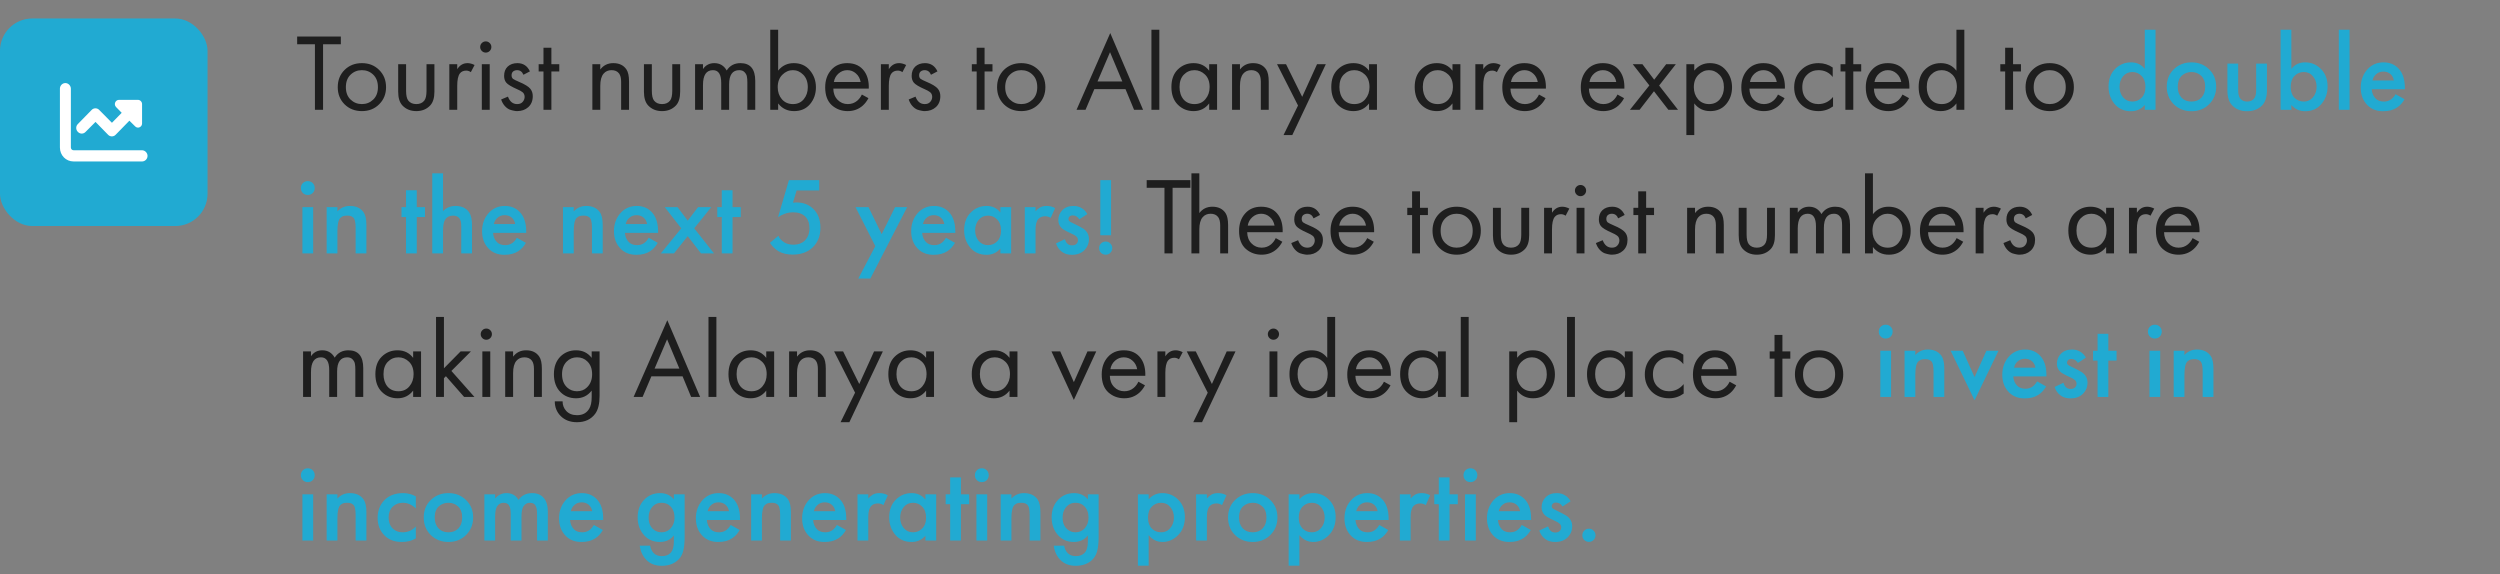
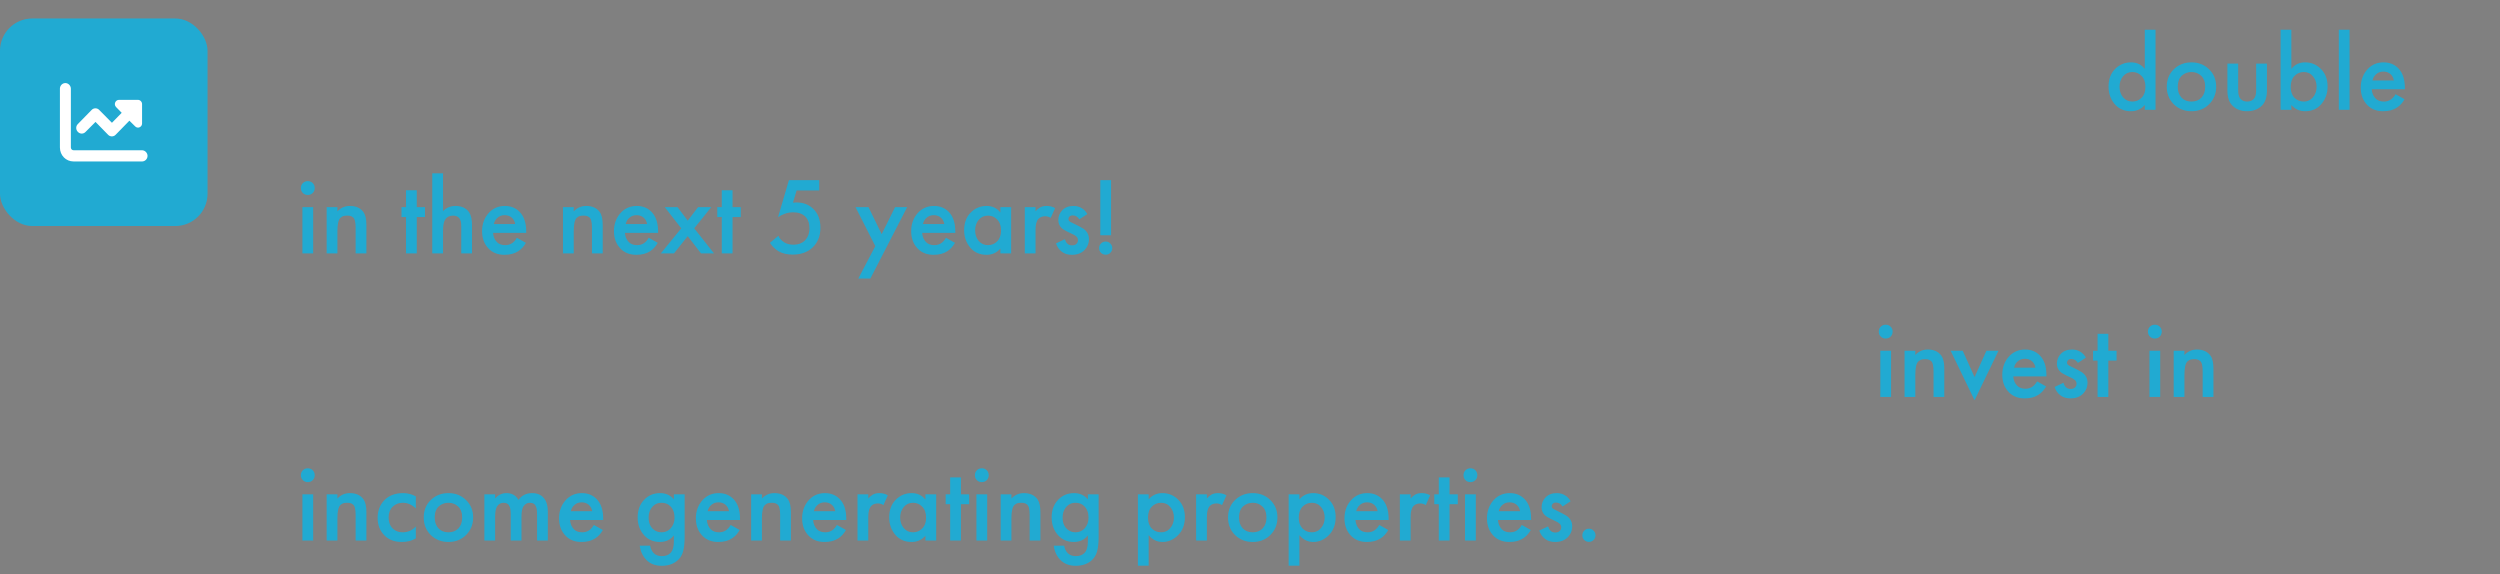
<svg xmlns="http://www.w3.org/2000/svg" width="296" height="68" viewBox="0 0 296 68" fill="none">
  <rect x="0" y="0" width="296" height="68" fill="#808080" stroke="none" />
-   <path d="M40.356 5.239H38.25V13H37.288V5.239H35.182V4.329H40.356V5.239ZM44.89 12.35C44.353 12.887 43.673 13.156 42.849 13.156C42.026 13.156 41.341 12.887 40.795 12.35C40.258 11.813 39.989 11.137 39.989 10.322C39.989 9.499 40.258 8.818 40.795 8.281C41.341 7.744 42.026 7.475 42.849 7.475C43.673 7.475 44.353 7.744 44.89 8.281C45.436 8.818 45.709 9.499 45.709 10.322C45.709 11.137 45.436 11.813 44.89 12.35ZM44.188 8.84C43.824 8.485 43.378 8.307 42.849 8.307C42.321 8.307 41.87 8.489 41.497 8.853C41.133 9.208 40.951 9.698 40.951 10.322C40.951 10.946 41.138 11.436 41.51 11.791C41.883 12.146 42.329 12.324 42.849 12.324C43.369 12.324 43.816 12.146 44.188 11.791C44.561 11.436 44.747 10.946 44.747 10.322C44.747 9.689 44.561 9.195 44.188 8.84ZM48.081 7.605V10.751C48.081 11.297 48.167 11.683 48.341 11.908C48.557 12.185 48.874 12.324 49.29 12.324C49.706 12.324 50.022 12.185 50.239 11.908C50.412 11.683 50.499 11.297 50.499 10.751V7.605H51.435V10.855C51.435 11.583 51.27 12.125 50.941 12.48C50.516 12.931 49.966 13.156 49.29 13.156C48.614 13.156 48.063 12.931 47.639 12.48C47.309 12.125 47.145 11.583 47.145 10.855V7.605H48.081ZM53.2 13V7.605H54.136V8.19C54.44 7.713 54.847 7.475 55.358 7.475C55.618 7.475 55.896 7.549 56.19 7.696L55.748 8.541C55.575 8.42 55.393 8.359 55.202 8.359C54.873 8.359 54.622 8.472 54.448 8.697C54.24 8.974 54.136 9.46 54.136 10.153V13H53.2ZM57.047 7.605H57.983V13H57.047V7.605ZM57.047 6.032C56.917 5.902 56.852 5.746 56.852 5.564C56.852 5.382 56.917 5.226 57.047 5.096C57.177 4.966 57.333 4.901 57.515 4.901C57.697 4.901 57.853 4.966 57.983 5.096C58.113 5.226 58.178 5.382 58.178 5.564C58.178 5.746 58.113 5.902 57.983 6.032C57.853 6.162 57.697 6.227 57.515 6.227C57.333 6.227 57.177 6.162 57.047 6.032ZM62.741 8.45L61.974 8.853C61.827 8.489 61.575 8.307 61.22 8.307C61.038 8.307 60.882 8.359 60.752 8.463C60.631 8.567 60.57 8.719 60.57 8.918C60.57 9.1 60.627 9.239 60.739 9.334C60.861 9.421 61.094 9.538 61.441 9.685C62.126 9.971 62.577 10.248 62.793 10.517C62.984 10.751 63.079 11.041 63.079 11.388C63.079 11.934 62.901 12.367 62.546 12.688C62.2 13 61.758 13.156 61.22 13.156C61.116 13.156 61.004 13.143 60.882 13.117C60.761 13.1 60.592 13.056 60.375 12.987C60.167 12.909 59.968 12.766 59.777 12.558C59.587 12.35 59.439 12.09 59.335 11.778L60.141 11.44C60.358 12.029 60.722 12.324 61.233 12.324C61.519 12.324 61.736 12.237 61.883 12.064C62.039 11.891 62.117 11.691 62.117 11.466C62.117 11.345 62.096 11.241 62.052 11.154C62.017 11.059 61.953 10.976 61.857 10.907C61.77 10.838 61.684 10.781 61.597 10.738C61.519 10.695 61.402 10.638 61.246 10.569C60.553 10.266 60.115 10.001 59.933 9.776C59.769 9.568 59.686 9.304 59.686 8.983C59.686 8.515 59.829 8.147 60.115 7.878C60.41 7.609 60.791 7.475 61.259 7.475C61.944 7.475 62.438 7.8 62.741 8.45ZM66.219 8.463H65.284V13H64.347V8.463H63.776V7.605H64.347V5.655H65.284V7.605H66.219V8.463ZM70.136 13V7.605H71.072V8.229C71.453 7.726 71.969 7.475 72.619 7.475C73.312 7.475 73.828 7.722 74.166 8.216C74.374 8.519 74.478 9 74.478 9.659V13H73.542V9.685C73.542 9.243 73.46 8.914 73.295 8.697C73.096 8.437 72.801 8.307 72.411 8.307C72.012 8.307 71.696 8.446 71.462 8.723C71.202 9.026 71.072 9.512 71.072 10.179V13H70.136ZM77.178 7.605V10.751C77.178 11.297 77.265 11.683 77.438 11.908C77.655 12.185 77.971 12.324 78.387 12.324C78.803 12.324 79.12 12.185 79.336 11.908C79.51 11.683 79.596 11.297 79.596 10.751V7.605H80.532V10.855C80.532 11.583 80.368 12.125 80.038 12.48C79.614 12.931 79.063 13.156 78.387 13.156C77.711 13.156 77.161 12.931 76.736 12.48C76.407 12.125 76.242 11.583 76.242 10.855V7.605H77.178ZM82.298 13V7.605H83.234V8.177C83.555 7.709 84.001 7.475 84.573 7.475C85.223 7.475 85.713 7.765 86.042 8.346C86.415 7.765 86.956 7.475 87.667 7.475C88.837 7.475 89.422 8.177 89.422 9.581V13H88.486V9.724C88.486 9.464 88.469 9.247 88.434 9.074C88.408 8.892 88.317 8.719 88.161 8.554C88.014 8.389 87.801 8.307 87.524 8.307C86.727 8.307 86.328 8.87 86.328 9.997V13H85.392V9.802C85.392 8.805 85.067 8.307 84.417 8.307C83.628 8.307 83.234 8.892 83.234 10.062V13H82.298ZM92.133 12.246V13H91.198V3.523H92.133V8.359C92.61 7.77 93.225 7.475 93.98 7.475C94.785 7.475 95.422 7.761 95.891 8.333C96.367 8.896 96.606 9.564 96.606 10.335C96.606 11.115 96.371 11.782 95.903 12.337C95.436 12.883 94.807 13.156 94.019 13.156C93.23 13.156 92.602 12.853 92.133 12.246ZM93.888 12.324C94.417 12.324 94.842 12.133 95.162 11.752C95.483 11.362 95.644 10.89 95.644 10.335C95.644 9.711 95.466 9.217 95.111 8.853C94.755 8.489 94.344 8.307 93.876 8.307C93.407 8.307 92.992 8.489 92.627 8.853C92.263 9.217 92.082 9.707 92.082 10.322C92.082 10.885 92.246 11.362 92.576 11.752C92.913 12.133 93.351 12.324 93.888 12.324ZM102.044 11.193L102.824 11.622C102.642 11.969 102.421 12.259 102.161 12.493C101.667 12.935 101.069 13.156 100.367 13.156C99.639 13.156 99.011 12.922 98.482 12.454C97.962 11.977 97.702 11.271 97.702 10.335C97.702 9.512 97.936 8.831 98.404 8.294C98.881 7.748 99.518 7.475 100.315 7.475C101.217 7.475 101.897 7.804 102.356 8.463C102.72 8.983 102.889 9.659 102.863 10.491H98.664C98.673 11.037 98.842 11.479 99.171 11.817C99.501 12.155 99.904 12.324 100.38 12.324C100.805 12.324 101.173 12.194 101.485 11.934C101.728 11.726 101.914 11.479 102.044 11.193ZM98.729 9.711H101.901C101.823 9.286 101.637 8.948 101.342 8.697C101.056 8.437 100.714 8.307 100.315 8.307C99.925 8.307 99.579 8.441 99.275 8.71C98.981 8.97 98.799 9.304 98.729 9.711ZM104.299 13V7.605H105.235V8.19C105.538 7.713 105.946 7.475 106.457 7.475C106.717 7.475 106.994 7.549 107.289 7.696L106.847 8.541C106.674 8.42 106.492 8.359 106.301 8.359C105.972 8.359 105.72 8.472 105.547 8.697C105.339 8.974 105.235 9.46 105.235 10.153V13H104.299ZM110.996 8.45L110.229 8.853C110.082 8.489 109.83 8.307 109.475 8.307C109.293 8.307 109.137 8.359 109.007 8.463C108.886 8.567 108.825 8.719 108.825 8.918C108.825 9.1 108.881 9.239 108.994 9.334C109.115 9.421 109.349 9.538 109.696 9.685C110.381 9.971 110.831 10.248 111.048 10.517C111.239 10.751 111.334 11.041 111.334 11.388C111.334 11.934 111.156 12.367 110.801 12.688C110.454 13 110.012 13.156 109.475 13.156C109.371 13.156 109.258 13.143 109.137 13.117C109.016 13.1 108.847 13.056 108.63 12.987C108.422 12.909 108.223 12.766 108.032 12.558C107.841 12.35 107.694 12.09 107.59 11.778L108.396 11.44C108.613 12.029 108.977 12.324 109.488 12.324C109.774 12.324 109.991 12.237 110.138 12.064C110.294 11.891 110.372 11.691 110.372 11.466C110.372 11.345 110.35 11.241 110.307 11.154C110.272 11.059 110.207 10.976 110.112 10.907C110.025 10.838 109.939 10.781 109.852 10.738C109.774 10.695 109.657 10.638 109.501 10.569C108.808 10.266 108.37 10.001 108.188 9.776C108.023 9.568 107.941 9.304 107.941 8.983C107.941 8.515 108.084 8.147 108.37 7.878C108.665 7.609 109.046 7.475 109.514 7.475C110.199 7.475 110.693 7.8 110.996 8.45ZM117.509 8.463H116.573V13H115.637V8.463H115.065V7.605H115.637V5.655H116.573V7.605H117.509V8.463ZM122.954 12.35C122.417 12.887 121.736 13.156 120.913 13.156C120.09 13.156 119.405 12.887 118.859 12.35C118.322 11.813 118.053 11.137 118.053 10.322C118.053 9.499 118.322 8.818 118.859 8.281C119.405 7.744 120.09 7.475 120.913 7.475C121.736 7.475 122.417 7.744 122.954 8.281C123.5 8.818 123.773 9.499 123.773 10.322C123.773 11.137 123.5 11.813 122.954 12.35ZM122.252 8.84C121.888 8.485 121.442 8.307 120.913 8.307C120.384 8.307 119.934 8.489 119.561 8.853C119.197 9.208 119.015 9.698 119.015 10.322C119.015 10.946 119.201 11.436 119.574 11.791C119.947 12.146 120.393 12.324 120.913 12.324C121.433 12.324 121.879 12.146 122.252 11.791C122.625 11.436 122.811 10.946 122.811 10.322C122.811 9.689 122.625 9.195 122.252 8.84ZM134.274 13L133.26 10.556H129.568L128.528 13H127.462L131.453 3.913L135.34 13H134.274ZM129.945 9.646H132.883L131.427 6.175L129.945 9.646ZM136.329 3.523H137.265V13H136.329V3.523ZM143.167 8.372V7.605H144.103V13H143.167V12.246C142.699 12.853 142.084 13.156 141.321 13.156C140.593 13.156 139.974 12.905 139.462 12.402C138.951 11.899 138.695 11.197 138.695 10.296C138.695 9.412 138.947 8.723 139.449 8.229C139.961 7.726 140.585 7.475 141.321 7.475C142.101 7.475 142.717 7.774 143.167 8.372ZM141.425 8.307C140.931 8.307 140.511 8.485 140.164 8.84C139.826 9.187 139.657 9.672 139.657 10.296C139.657 10.894 139.813 11.384 140.125 11.765C140.446 12.138 140.879 12.324 141.425 12.324C141.971 12.324 142.405 12.129 142.725 11.739C143.055 11.349 143.219 10.872 143.219 10.309C143.219 9.668 143.037 9.174 142.673 8.827C142.309 8.48 141.893 8.307 141.425 8.307ZM145.876 13V7.605H146.812V8.229C147.194 7.726 147.709 7.475 148.359 7.475C149.053 7.475 149.568 7.722 149.906 8.216C150.114 8.519 150.218 9 150.218 9.659V13H149.282V9.685C149.282 9.243 149.2 8.914 149.035 8.697C148.836 8.437 148.541 8.307 148.151 8.307C147.753 8.307 147.436 8.446 147.202 8.723C146.942 9.026 146.812 9.512 146.812 10.179V13H145.876ZM151.97 15.99L153.686 12.493L151.203 7.605H152.269L154.18 11.466L155.935 7.605H156.975L153.01 15.99H151.97ZM162.096 8.372V7.605H163.032V13H162.096V12.246C161.628 12.853 161.013 13.156 160.25 13.156C159.522 13.156 158.902 12.905 158.391 12.402C157.88 11.899 157.624 11.197 157.624 10.296C157.624 9.412 157.875 8.723 158.378 8.229C158.889 7.726 159.513 7.475 160.25 7.475C161.03 7.475 161.645 7.774 162.096 8.372ZM160.354 8.307C159.86 8.307 159.44 8.485 159.093 8.84C158.755 9.187 158.586 9.672 158.586 10.296C158.586 10.894 158.742 11.384 159.054 11.765C159.375 12.138 159.808 12.324 160.354 12.324C160.9 12.324 161.333 12.129 161.654 11.739C161.983 11.349 162.148 10.872 162.148 10.309C162.148 9.668 161.966 9.174 161.602 8.827C161.238 8.48 160.822 8.307 160.354 8.307ZM171.973 8.372V7.605H172.909V13H171.973V12.246C171.505 12.853 170.89 13.156 170.127 13.156C169.399 13.156 168.779 12.905 168.268 12.402C167.757 11.899 167.501 11.197 167.501 10.296C167.501 9.412 167.752 8.723 168.255 8.229C168.766 7.726 169.39 7.475 170.127 7.475C170.907 7.475 171.522 7.774 171.973 8.372ZM170.231 8.307C169.737 8.307 169.317 8.485 168.97 8.84C168.632 9.187 168.463 9.672 168.463 10.296C168.463 10.894 168.619 11.384 168.931 11.765C169.252 12.138 169.685 12.324 170.231 12.324C170.777 12.324 171.21 12.129 171.531 11.739C171.86 11.349 172.025 10.872 172.025 10.309C172.025 9.668 171.843 9.174 171.479 8.827C171.115 8.48 170.699 8.307 170.231 8.307ZM174.682 13V7.605H175.618V8.19C175.921 7.713 176.329 7.475 176.84 7.475C177.1 7.475 177.377 7.549 177.672 7.696L177.23 8.541C177.057 8.42 176.875 8.359 176.684 8.359C176.355 8.359 176.103 8.472 175.93 8.697C175.722 8.974 175.618 9.46 175.618 10.153V13H174.682ZM182.215 11.193L182.995 11.622C182.813 11.969 182.592 12.259 182.332 12.493C181.838 12.935 181.24 13.156 180.538 13.156C179.81 13.156 179.182 12.922 178.653 12.454C178.133 11.977 177.873 11.271 177.873 10.335C177.873 9.512 178.107 8.831 178.575 8.294C179.052 7.748 179.689 7.475 180.486 7.475C181.387 7.475 182.068 7.804 182.527 8.463C182.891 8.983 183.06 9.659 183.034 10.491H178.835C178.844 11.037 179.013 11.479 179.342 11.817C179.671 12.155 180.074 12.324 180.551 12.324C180.976 12.324 181.344 12.194 181.656 11.934C181.899 11.726 182.085 11.479 182.215 11.193ZM178.9 9.711H182.072C181.994 9.286 181.808 8.948 181.513 8.697C181.227 8.437 180.885 8.307 180.486 8.307C180.096 8.307 179.749 8.441 179.446 8.71C179.151 8.97 178.969 9.304 178.9 9.711ZM191.508 11.193L192.288 11.622C192.106 11.969 191.885 12.259 191.625 12.493C191.131 12.935 190.533 13.156 189.831 13.156C189.103 13.156 188.475 12.922 187.946 12.454C187.426 11.977 187.166 11.271 187.166 10.335C187.166 9.512 187.4 8.831 187.868 8.294C188.345 7.748 188.982 7.475 189.779 7.475C190.68 7.475 191.361 7.804 191.82 8.463C192.184 8.983 192.353 9.659 192.327 10.491H188.128C188.137 11.037 188.306 11.479 188.635 11.817C188.964 12.155 189.367 12.324 189.844 12.324C190.269 12.324 190.637 12.194 190.949 11.934C191.192 11.726 191.378 11.479 191.508 11.193ZM188.193 9.711H191.365C191.287 9.286 191.101 8.948 190.806 8.697C190.52 8.437 190.178 8.307 189.779 8.307C189.389 8.307 189.042 8.441 188.739 8.71C188.444 8.97 188.262 9.304 188.193 9.711ZM192.983 13L195.284 10.114L193.321 7.605H194.465L195.856 9.438L197.273 7.605H198.417L196.441 10.127L198.677 13H197.533L195.83 10.803L194.127 13H192.983ZM200.602 12.246V15.99H199.666V7.605H200.602V8.359C201.079 7.77 201.694 7.475 202.448 7.475C203.254 7.475 203.891 7.761 204.359 8.333C204.836 8.896 205.074 9.564 205.074 10.335C205.074 11.115 204.84 11.782 204.372 12.337C203.904 12.883 203.276 13.156 202.487 13.156C201.699 13.156 201.07 12.853 200.602 12.246ZM202.357 12.324C202.886 12.324 203.311 12.133 203.631 11.752C203.952 11.362 204.112 10.89 204.112 10.335C204.112 9.711 203.935 9.217 203.579 8.853C203.224 8.489 202.812 8.307 202.344 8.307C201.876 8.307 201.46 8.489 201.096 8.853C200.732 9.217 200.55 9.707 200.55 10.322C200.55 10.885 200.715 11.362 201.044 11.752C201.382 12.133 201.82 12.324 202.357 12.324ZM210.513 11.193L211.293 11.622C211.111 11.969 210.89 12.259 210.63 12.493C210.136 12.935 209.538 13.156 208.836 13.156C208.108 13.156 207.48 12.922 206.951 12.454C206.431 11.977 206.171 11.271 206.171 10.335C206.171 9.512 206.405 8.831 206.873 8.294C207.35 7.748 207.987 7.475 208.784 7.475C209.685 7.475 210.366 7.804 210.825 8.463C211.189 8.983 211.358 9.659 211.332 10.491H207.133C207.142 11.037 207.311 11.479 207.64 11.817C207.969 12.155 208.372 12.324 208.849 12.324C209.274 12.324 209.642 12.194 209.954 11.934C210.197 11.726 210.383 11.479 210.513 11.193ZM207.198 9.711H210.37C210.292 9.286 210.106 8.948 209.811 8.697C209.525 8.437 209.183 8.307 208.784 8.307C208.394 8.307 208.047 8.441 207.744 8.71C207.449 8.97 207.267 9.304 207.198 9.711ZM216.993 7.995V9.113C216.568 8.576 216.005 8.307 215.303 8.307C214.774 8.307 214.323 8.489 213.951 8.853C213.578 9.208 213.392 9.698 213.392 10.322C213.392 10.946 213.578 11.436 213.951 11.791C214.323 12.146 214.77 12.324 215.29 12.324C215.983 12.324 216.564 12.042 217.032 11.479V12.597C216.52 12.97 215.948 13.156 215.316 13.156C214.475 13.156 213.782 12.892 213.236 12.363C212.698 11.826 212.43 11.15 212.43 10.335C212.43 9.512 212.703 8.831 213.249 8.294C213.795 7.748 214.484 7.475 215.316 7.475C215.94 7.475 216.499 7.648 216.993 7.995ZM220.366 8.463H219.43V13H218.494V8.463H217.922V7.605H218.494V5.655H219.43V7.605H220.366V8.463ZM225.252 11.193L226.032 11.622C225.85 11.969 225.629 12.259 225.369 12.493C224.875 12.935 224.277 13.156 223.575 13.156C222.847 13.156 222.219 12.922 221.69 12.454C221.17 11.977 220.91 11.271 220.91 10.335C220.91 9.512 221.144 8.831 221.612 8.294C222.089 7.748 222.726 7.475 223.523 7.475C224.425 7.475 225.105 7.804 225.564 8.463C225.928 8.983 226.097 9.659 226.071 10.491H221.872C221.881 11.037 222.05 11.479 222.379 11.817C222.709 12.155 223.112 12.324 223.588 12.324C224.013 12.324 224.381 12.194 224.693 11.934C224.936 11.726 225.122 11.479 225.252 11.193ZM221.937 9.711H225.109C225.031 9.286 224.845 8.948 224.55 8.697C224.264 8.437 223.922 8.307 223.523 8.307C223.133 8.307 222.787 8.441 222.483 8.71C222.189 8.97 222.007 9.304 221.937 9.711ZM231.641 8.372V3.523H232.577V13H231.641V12.246C231.173 12.853 230.558 13.156 229.795 13.156C229.067 13.156 228.447 12.905 227.936 12.402C227.425 11.899 227.169 11.197 227.169 10.296C227.169 9.412 227.42 8.723 227.923 8.229C228.434 7.726 229.058 7.475 229.795 7.475C230.575 7.475 231.19 7.774 231.641 8.372ZM229.899 8.307C229.405 8.307 228.985 8.485 228.638 8.84C228.3 9.187 228.131 9.672 228.131 10.296C228.131 10.894 228.287 11.384 228.599 11.765C228.92 12.138 229.353 12.324 229.899 12.324C230.445 12.324 230.878 12.129 231.199 11.739C231.528 11.349 231.693 10.872 231.693 10.309C231.693 9.668 231.511 9.174 231.147 8.827C230.783 8.48 230.367 8.307 229.899 8.307ZM239.282 8.463H238.346V13H237.41V8.463H236.838V7.605H237.41V5.655H238.346V7.605H239.282V8.463ZM244.727 12.35C244.19 12.887 243.51 13.156 242.686 13.156C241.863 13.156 241.178 12.887 240.632 12.35C240.095 11.813 239.826 11.137 239.826 10.322C239.826 9.499 240.095 8.818 240.632 8.281C241.178 7.744 241.863 7.475 242.686 7.475C243.51 7.475 244.19 7.744 244.727 8.281C245.273 8.818 245.546 9.499 245.546 10.322C245.546 11.137 245.273 11.813 244.727 12.35ZM244.025 8.84C243.661 8.485 243.215 8.307 242.686 8.307C242.158 8.307 241.707 8.489 241.334 8.853C240.97 9.208 240.788 9.698 240.788 10.322C240.788 10.946 240.975 11.436 241.347 11.791C241.72 12.146 242.166 12.324 242.686 12.324C243.206 12.324 243.653 12.146 244.025 11.791C244.398 11.436 244.584 10.946 244.584 10.322C244.584 9.689 244.398 9.195 244.025 8.84ZM140.941 22.239H138.835V30H137.873V22.239H135.767V21.329H140.941V22.239ZM141.065 30V20.523H142.001V25.229C142.382 24.726 142.898 24.475 143.548 24.475C144.241 24.475 144.757 24.722 145.095 25.216C145.303 25.519 145.407 26 145.407 26.659V30H144.471V26.685C144.471 26.243 144.388 25.914 144.224 25.697C144.024 25.437 143.73 25.307 143.34 25.307C142.941 25.307 142.625 25.446 142.391 25.723C142.131 26.026 142.001 26.512 142.001 27.179V30H141.065ZM151.048 28.193L151.828 28.622C151.646 28.969 151.425 29.259 151.165 29.493C150.671 29.935 150.073 30.156 149.371 30.156C148.643 30.156 148.015 29.922 147.486 29.454C146.966 28.977 146.706 28.271 146.706 27.335C146.706 26.512 146.94 25.831 147.408 25.294C147.885 24.748 148.522 24.475 149.319 24.475C150.22 24.475 150.901 24.804 151.36 25.463C151.724 25.983 151.893 26.659 151.867 27.491H147.668C147.677 28.037 147.846 28.479 148.175 28.817C148.504 29.155 148.907 29.324 149.384 29.324C149.809 29.324 150.177 29.194 150.489 28.934C150.732 28.726 150.918 28.479 151.048 28.193ZM147.733 26.711H150.905C150.827 26.286 150.641 25.948 150.346 25.697C150.06 25.437 149.718 25.307 149.319 25.307C148.929 25.307 148.582 25.441 148.279 25.71C147.984 25.97 147.802 26.304 147.733 26.711ZM156.293 25.45L155.526 25.853C155.379 25.489 155.127 25.307 154.772 25.307C154.59 25.307 154.434 25.359 154.304 25.463C154.183 25.567 154.122 25.719 154.122 25.918C154.122 26.1 154.178 26.239 154.291 26.334C154.412 26.421 154.646 26.538 154.993 26.685C155.678 26.971 156.128 27.248 156.345 27.517C156.536 27.751 156.631 28.041 156.631 28.388C156.631 28.934 156.453 29.367 156.098 29.688C155.751 30 155.309 30.156 154.772 30.156C154.668 30.156 154.555 30.143 154.434 30.117C154.313 30.1 154.144 30.056 153.927 29.987C153.719 29.909 153.52 29.766 153.329 29.558C153.138 29.35 152.991 29.09 152.887 28.778L153.693 28.44C153.91 29.029 154.274 29.324 154.785 29.324C155.071 29.324 155.288 29.237 155.435 29.064C155.591 28.891 155.669 28.691 155.669 28.466C155.669 28.345 155.647 28.241 155.604 28.154C155.569 28.059 155.504 27.976 155.409 27.907C155.322 27.838 155.236 27.781 155.149 27.738C155.071 27.695 154.954 27.638 154.798 27.569C154.105 27.266 153.667 27.001 153.485 26.776C153.32 26.568 153.238 26.304 153.238 25.983C153.238 25.515 153.381 25.147 153.667 24.878C153.962 24.609 154.343 24.475 154.811 24.475C155.496 24.475 155.99 24.8 156.293 25.45ZM161.877 28.193L162.657 28.622C162.475 28.969 162.254 29.259 161.994 29.493C161.5 29.935 160.902 30.156 160.2 30.156C159.472 30.156 158.844 29.922 158.315 29.454C157.795 28.977 157.535 28.271 157.535 27.335C157.535 26.512 157.769 25.831 158.237 25.294C158.714 24.748 159.351 24.475 160.148 24.475C161.05 24.475 161.73 24.804 162.189 25.463C162.553 25.983 162.722 26.659 162.696 27.491H158.497C158.506 28.037 158.675 28.479 159.004 28.817C159.334 29.155 159.737 29.324 160.213 29.324C160.638 29.324 161.006 29.194 161.318 28.934C161.561 28.726 161.747 28.479 161.877 28.193ZM158.562 26.711H161.734C161.656 26.286 161.47 25.948 161.175 25.697C160.889 25.437 160.547 25.307 160.148 25.307C159.758 25.307 159.412 25.441 159.108 25.71C158.814 25.97 158.632 26.304 158.562 26.711ZM169.064 25.463H168.128V30H167.192V25.463H166.62V24.605H167.192V22.655H168.128V24.605H169.064V25.463ZM174.51 29.35C173.972 29.887 173.292 30.156 172.469 30.156C171.645 30.156 170.961 29.887 170.415 29.35C169.877 28.813 169.609 28.137 169.609 27.322C169.609 26.499 169.877 25.818 170.415 25.281C170.961 24.744 171.645 24.475 172.469 24.475C173.292 24.475 173.972 24.744 174.51 25.281C175.056 25.818 175.329 26.499 175.329 27.322C175.329 28.137 175.056 28.813 174.51 29.35ZM173.808 25.84C173.444 25.485 172.997 25.307 172.469 25.307C171.94 25.307 171.489 25.489 171.117 25.853C170.753 26.208 170.571 26.698 170.571 27.322C170.571 27.946 170.757 28.436 171.13 28.791C171.502 29.146 171.949 29.324 172.469 29.324C172.989 29.324 173.435 29.146 173.808 28.791C174.18 28.436 174.367 27.946 174.367 27.322C174.367 26.689 174.18 26.195 173.808 25.84ZM177.7 24.605V27.751C177.7 28.297 177.787 28.683 177.96 28.908C178.177 29.185 178.493 29.324 178.909 29.324C179.325 29.324 179.641 29.185 179.858 28.908C180.031 28.683 180.118 28.297 180.118 27.751V24.605H181.054V27.855C181.054 28.583 180.889 29.125 180.56 29.48C180.135 29.931 179.585 30.156 178.909 30.156C178.233 30.156 177.683 29.931 177.258 29.48C176.929 29.125 176.764 28.583 176.764 27.855V24.605H177.7ZM182.82 30V24.605H183.756V25.19C184.059 24.713 184.466 24.475 184.978 24.475C185.238 24.475 185.515 24.549 185.81 24.696L185.368 25.541C185.194 25.42 185.012 25.359 184.822 25.359C184.492 25.359 184.241 25.472 184.068 25.697C183.86 25.974 183.756 26.46 183.756 27.153V30H182.82ZM186.666 24.605H187.602V30H186.666V24.605ZM186.666 23.032C186.536 22.902 186.471 22.746 186.471 22.564C186.471 22.382 186.536 22.226 186.666 22.096C186.796 21.966 186.952 21.901 187.134 21.901C187.316 21.901 187.472 21.966 187.602 22.096C187.732 22.226 187.797 22.382 187.797 22.564C187.797 22.746 187.732 22.902 187.602 23.032C187.472 23.162 187.316 23.227 187.134 23.227C186.952 23.227 186.796 23.162 186.666 23.032ZM192.36 25.45L191.593 25.853C191.446 25.489 191.195 25.307 190.839 25.307C190.657 25.307 190.501 25.359 190.371 25.463C190.25 25.567 190.189 25.719 190.189 25.918C190.189 26.1 190.246 26.239 190.358 26.334C190.48 26.421 190.714 26.538 191.06 26.685C191.745 26.971 192.196 27.248 192.412 27.517C192.603 27.751 192.698 28.041 192.698 28.388C192.698 28.934 192.521 29.367 192.165 29.688C191.819 30 191.377 30.156 190.839 30.156C190.735 30.156 190.623 30.143 190.501 30.117C190.38 30.1 190.211 30.056 189.994 29.987C189.786 29.909 189.587 29.766 189.396 29.558C189.206 29.35 189.058 29.09 188.954 28.778L189.76 28.44C189.977 29.029 190.341 29.324 190.852 29.324C191.138 29.324 191.355 29.237 191.502 29.064C191.658 28.891 191.736 28.691 191.736 28.466C191.736 28.345 191.715 28.241 191.671 28.154C191.637 28.059 191.572 27.976 191.476 27.907C191.39 27.838 191.303 27.781 191.216 27.738C191.138 27.695 191.021 27.638 190.865 27.569C190.172 27.266 189.734 27.001 189.552 26.776C189.388 26.568 189.305 26.304 189.305 25.983C189.305 25.515 189.448 25.147 189.734 24.878C190.029 24.609 190.41 24.475 190.878 24.475C191.563 24.475 192.057 24.8 192.36 25.45ZM195.839 25.463H194.903V30H193.967V25.463H193.395V24.605H193.967V22.655H194.903V24.605H195.839V25.463ZM199.755 30V24.605H200.691V25.229C201.072 24.726 201.588 24.475 202.238 24.475C202.931 24.475 203.447 24.722 203.785 25.216C203.993 25.519 204.097 26 204.097 26.659V30H203.161V26.685C203.161 26.243 203.079 25.914 202.914 25.697C202.715 25.437 202.42 25.307 202.03 25.307C201.631 25.307 201.315 25.446 201.081 25.723C200.821 26.026 200.691 26.512 200.691 27.179V30H199.755ZM206.798 24.605V27.751C206.798 28.297 206.884 28.683 207.058 28.908C207.274 29.185 207.591 29.324 208.007 29.324C208.423 29.324 208.739 29.185 208.956 28.908C209.129 28.683 209.216 28.297 209.216 27.751V24.605H210.152V27.855C210.152 28.583 209.987 29.125 209.658 29.48C209.233 29.931 208.683 30.156 208.007 30.156C207.331 30.156 206.78 29.931 206.356 29.48C206.026 29.125 205.862 28.583 205.862 27.855V24.605H206.798ZM211.917 30V24.605H212.853V25.177C213.174 24.709 213.62 24.475 214.192 24.475C214.842 24.475 215.332 24.765 215.661 25.346C216.034 24.765 216.576 24.475 217.286 24.475C218.456 24.475 219.041 25.177 219.041 26.581V30H218.105V26.724C218.105 26.464 218.088 26.247 218.053 26.074C218.027 25.892 217.936 25.719 217.78 25.554C217.633 25.389 217.421 25.307 217.143 25.307C216.346 25.307 215.947 25.87 215.947 26.997V30H215.011V26.802C215.011 25.805 214.686 25.307 214.036 25.307C213.248 25.307 212.853 25.892 212.853 27.062V30H211.917ZM221.753 29.246V30H220.817V20.523H221.753V25.359C222.229 24.77 222.845 24.475 223.599 24.475C224.405 24.475 225.042 24.761 225.51 25.333C225.986 25.896 226.225 26.564 226.225 27.335C226.225 28.115 225.991 28.782 225.523 29.337C225.055 29.883 224.426 30.156 223.638 30.156C222.849 30.156 222.221 29.853 221.753 29.246ZM223.508 29.324C224.036 29.324 224.461 29.133 224.782 28.752C225.102 28.362 225.263 27.89 225.263 27.335C225.263 26.711 225.085 26.217 224.73 25.853C224.374 25.489 223.963 25.307 223.495 25.307C223.027 25.307 222.611 25.489 222.247 25.853C221.883 26.217 221.701 26.707 221.701 27.322C221.701 27.885 221.865 28.362 222.195 28.752C222.533 29.133 222.97 29.324 223.508 29.324ZM231.663 28.193L232.443 28.622C232.261 28.969 232.04 29.259 231.78 29.493C231.286 29.935 230.688 30.156 229.986 30.156C229.258 30.156 228.63 29.922 228.101 29.454C227.581 28.977 227.321 28.271 227.321 27.335C227.321 26.512 227.555 25.831 228.023 25.294C228.5 24.748 229.137 24.475 229.934 24.475C230.836 24.475 231.516 24.804 231.975 25.463C232.339 25.983 232.508 26.659 232.482 27.491H228.283C228.292 28.037 228.461 28.479 228.79 28.817C229.12 29.155 229.523 29.324 229.999 29.324C230.424 29.324 230.792 29.194 231.104 28.934C231.347 28.726 231.533 28.479 231.663 28.193ZM228.348 26.711H231.52C231.442 26.286 231.256 25.948 230.961 25.697C230.675 25.437 230.333 25.307 229.934 25.307C229.544 25.307 229.198 25.441 228.894 25.71C228.6 25.97 228.418 26.304 228.348 26.711ZM233.918 30V24.605H234.854V25.19C235.158 24.713 235.565 24.475 236.076 24.475C236.336 24.475 236.614 24.549 236.908 24.696L236.466 25.541C236.293 25.42 236.111 25.359 235.92 25.359C235.591 25.359 235.34 25.472 235.166 25.697C234.958 25.974 234.854 26.46 234.854 27.153V30H233.918ZM240.615 25.45L239.848 25.853C239.701 25.489 239.45 25.307 239.094 25.307C238.912 25.307 238.756 25.359 238.626 25.463C238.505 25.567 238.444 25.719 238.444 25.918C238.444 26.1 238.501 26.239 238.613 26.334C238.735 26.421 238.969 26.538 239.315 26.685C240 26.971 240.451 27.248 240.667 27.517C240.858 27.751 240.953 28.041 240.953 28.388C240.953 28.934 240.776 29.367 240.42 29.688C240.074 30 239.632 30.156 239.094 30.156C238.99 30.156 238.878 30.143 238.756 30.117C238.635 30.1 238.466 30.056 238.249 29.987C238.041 29.909 237.842 29.766 237.651 29.558C237.461 29.35 237.313 29.09 237.209 28.778L238.015 28.44C238.232 29.029 238.596 29.324 239.107 29.324C239.393 29.324 239.61 29.237 239.757 29.064C239.913 28.891 239.991 28.691 239.991 28.466C239.991 28.345 239.97 28.241 239.926 28.154C239.892 28.059 239.827 27.976 239.731 27.907C239.645 27.838 239.558 27.781 239.471 27.738C239.393 27.695 239.276 27.638 239.12 27.569C238.427 27.266 237.989 27.001 237.807 26.776C237.643 26.568 237.56 26.304 237.56 25.983C237.56 25.515 237.703 25.147 237.989 24.878C238.284 24.609 238.665 24.475 239.133 24.475C239.818 24.475 240.312 24.8 240.615 25.45ZM249.364 25.372V24.605H250.3V30H249.364V29.246C248.896 29.853 248.28 30.156 247.518 30.156C246.79 30.156 246.17 29.905 245.659 29.402C245.147 28.899 244.892 28.197 244.892 27.296C244.892 26.412 245.143 25.723 245.646 25.229C246.157 24.726 246.781 24.475 247.518 24.475C248.298 24.475 248.913 24.774 249.364 25.372ZM247.622 25.307C247.128 25.307 246.707 25.485 246.361 25.84C246.023 26.187 245.854 26.672 245.854 27.296C245.854 27.894 246.01 28.384 246.322 28.765C246.642 29.138 247.076 29.324 247.622 29.324C248.168 29.324 248.601 29.129 248.922 28.739C249.251 28.349 249.416 27.872 249.416 27.309C249.416 26.668 249.234 26.174 248.87 25.827C248.506 25.48 248.09 25.307 247.622 25.307ZM252.072 30V24.605H253.008V25.19C253.312 24.713 253.719 24.475 254.23 24.475C254.49 24.475 254.768 24.549 255.062 24.696L254.62 25.541C254.447 25.42 254.265 25.359 254.074 25.359C253.745 25.359 253.494 25.472 253.32 25.697C253.112 25.974 253.008 26.46 253.008 27.153V30H252.072ZM259.606 28.193L260.386 28.622C260.204 28.969 259.983 29.259 259.723 29.493C259.229 29.935 258.631 30.156 257.929 30.156C257.201 30.156 256.572 29.922 256.044 29.454C255.524 28.977 255.264 28.271 255.264 27.335C255.264 26.512 255.498 25.831 255.966 25.294C256.442 24.748 257.079 24.475 257.877 24.475C258.778 24.475 259.458 24.804 259.918 25.463C260.282 25.983 260.451 26.659 260.425 27.491H256.226C256.234 28.037 256.403 28.479 256.733 28.817C257.062 29.155 257.465 29.324 257.942 29.324C258.366 29.324 258.735 29.194 259.047 28.934C259.289 28.726 259.476 28.479 259.606 28.193ZM256.291 26.711H259.463C259.385 26.286 259.198 25.948 258.904 25.697C258.618 25.437 258.275 25.307 257.877 25.307C257.487 25.307 257.14 25.441 256.837 25.71C256.542 25.97 256.36 26.304 256.291 26.711ZM35.884 47V41.605H36.82V42.177C37.141 41.709 37.587 41.475 38.159 41.475C38.809 41.475 39.299 41.765 39.628 42.346C40.001 41.765 40.542 41.475 41.253 41.475C42.423 41.475 43.008 42.177 43.008 43.581V47H42.072V43.724C42.072 43.464 42.055 43.247 42.02 43.074C41.994 42.892 41.903 42.719 41.747 42.554C41.6 42.389 41.387 42.307 41.11 42.307C40.313 42.307 39.914 42.87 39.914 43.997V47H38.978V43.802C38.978 42.805 38.653 42.307 38.003 42.307C37.214 42.307 36.82 42.892 36.82 44.062V47H35.884ZM48.917 42.372V41.605H49.853V47H48.917V46.246C48.449 46.853 47.834 47.156 47.071 47.156C46.343 47.156 45.724 46.905 45.212 46.402C44.701 45.899 44.445 45.197 44.445 44.296C44.445 43.412 44.697 42.723 45.199 42.229C45.711 41.726 46.335 41.475 47.071 41.475C47.851 41.475 48.467 41.774 48.917 42.372ZM47.175 42.307C46.681 42.307 46.261 42.485 45.914 42.84C45.576 43.187 45.407 43.672 45.407 44.296C45.407 44.894 45.563 45.384 45.875 45.765C46.196 46.138 46.629 46.324 47.175 46.324C47.721 46.324 48.155 46.129 48.475 45.739C48.805 45.349 48.969 44.872 48.969 44.309C48.969 43.668 48.787 43.174 48.423 42.827C48.059 42.48 47.643 42.307 47.175 42.307ZM51.626 37.523H52.562V43.607L54.538 41.605H55.76L53.446 43.919L56.176 47H54.954L52.796 44.543L52.562 44.777V47H51.626V37.523ZM57.111 41.605H58.047V47H57.111V41.605ZM57.111 40.032C56.981 39.902 56.916 39.746 56.916 39.564C56.916 39.382 56.981 39.226 57.111 39.096C57.241 38.966 57.397 38.901 57.579 38.901C57.761 38.901 57.917 38.966 58.047 39.096C58.177 39.226 58.242 39.382 58.242 39.564C58.242 39.746 58.177 39.902 58.047 40.032C57.917 40.162 57.761 40.227 57.579 40.227C57.397 40.227 57.241 40.162 57.111 40.032ZM59.815 47V41.605H60.751V42.229C61.132 41.726 61.648 41.475 62.298 41.475C62.991 41.475 63.507 41.722 63.845 42.216C64.053 42.519 64.157 43 64.157 43.659V47H63.221V43.685C63.221 43.243 63.138 42.914 62.974 42.697C62.774 42.437 62.48 42.307 62.09 42.307C61.691 42.307 61.375 42.446 61.141 42.723C60.881 43.026 60.751 43.512 60.751 44.179V47H59.815ZM70.055 42.372V41.605H70.991V46.87C70.991 47.815 70.818 48.521 70.471 48.989C69.977 49.656 69.258 49.99 68.313 49.99C67.516 49.99 66.874 49.747 66.389 49.262C65.921 48.794 65.687 48.213 65.687 47.52H66.61C66.61 47.953 66.749 48.326 67.026 48.638C67.338 48.985 67.771 49.158 68.326 49.158C68.976 49.158 69.453 48.907 69.756 48.404C69.955 48.083 70.055 47.624 70.055 47.026V46.246C69.587 46.853 68.972 47.156 68.209 47.156C67.464 47.156 66.848 46.913 66.363 46.428C65.843 45.908 65.583 45.197 65.583 44.296C65.583 43.421 65.843 42.723 66.363 42.203C66.866 41.718 67.481 41.475 68.209 41.475C68.98 41.475 69.596 41.774 70.055 42.372ZM68.313 42.307C67.836 42.307 67.429 42.476 67.091 42.814C66.727 43.187 66.545 43.681 66.545 44.296C66.545 44.981 66.749 45.509 67.156 45.882C67.477 46.177 67.862 46.324 68.313 46.324C68.798 46.324 69.193 46.172 69.496 45.869C69.903 45.479 70.107 44.959 70.107 44.309C70.107 43.659 69.916 43.152 69.535 42.788C69.214 42.467 68.807 42.307 68.313 42.307ZM81.83 47L80.816 44.556H77.124L76.084 47H75.018L79.009 37.913L82.896 47H81.83ZM77.501 43.646H80.439L78.983 40.175L77.501 43.646ZM83.885 37.523H84.821V47H83.885V37.523ZM90.723 42.372V41.605H91.659V47H90.723V46.246C90.255 46.853 89.64 47.156 88.877 47.156C88.149 47.156 87.529 46.905 87.018 46.402C86.507 45.899 86.251 45.197 86.251 44.296C86.251 43.412 86.502 42.723 87.005 42.229C87.516 41.726 88.14 41.475 88.877 41.475C89.657 41.475 90.272 41.774 90.723 42.372ZM88.981 42.307C88.487 42.307 88.067 42.485 87.72 42.84C87.382 43.187 87.213 43.672 87.213 44.296C87.213 44.894 87.369 45.384 87.681 45.765C88.002 46.138 88.435 46.324 88.981 46.324C89.527 46.324 89.96 46.129 90.281 45.739C90.61 45.349 90.775 44.872 90.775 44.309C90.775 43.668 90.593 43.174 90.229 42.827C89.865 42.48 89.449 42.307 88.981 42.307ZM93.432 47V41.605H94.368V42.229C94.749 41.726 95.265 41.475 95.915 41.475C96.608 41.475 97.124 41.722 97.462 42.216C97.67 42.519 97.774 43 97.774 43.659V47H96.838V43.685C96.838 43.243 96.755 42.914 96.591 42.697C96.391 42.437 96.097 42.307 95.707 42.307C95.308 42.307 94.992 42.446 94.758 42.723C94.498 43.026 94.368 43.512 94.368 44.179V47H93.432ZM99.525 49.99L101.241 46.493L98.758 41.605H99.824L101.735 45.466L103.49 41.605H104.53L100.565 49.99H99.525ZM109.652 42.372V41.605H110.588V47H109.652V46.246C109.184 46.853 108.568 47.156 107.806 47.156C107.078 47.156 106.458 46.905 105.947 46.402C105.435 45.899 105.18 45.197 105.18 44.296C105.18 43.412 105.431 42.723 105.934 42.229C106.445 41.726 107.069 41.475 107.806 41.475C108.586 41.475 109.201 41.774 109.652 42.372ZM107.91 42.307C107.416 42.307 106.995 42.485 106.649 42.84C106.311 43.187 106.142 43.672 106.142 44.296C106.142 44.894 106.298 45.384 106.61 45.765C106.93 46.138 107.364 46.324 107.91 46.324C108.456 46.324 108.889 46.129 109.21 45.739C109.539 45.349 109.704 44.872 109.704 44.309C109.704 43.668 109.522 43.174 109.158 42.827C108.794 42.48 108.378 42.307 107.91 42.307ZM119.529 42.372V41.605H120.465V47H119.529V46.246C119.061 46.853 118.445 47.156 117.683 47.156C116.955 47.156 116.335 46.905 115.824 46.402C115.312 45.899 115.057 45.197 115.057 44.296C115.057 43.412 115.308 42.723 115.811 42.229C116.322 41.726 116.946 41.475 117.683 41.475C118.463 41.475 119.078 41.774 119.529 42.372ZM117.787 42.307C117.293 42.307 116.872 42.485 116.526 42.84C116.188 43.187 116.019 43.672 116.019 44.296C116.019 44.894 116.175 45.384 116.487 45.765C116.807 46.138 117.241 46.324 117.787 46.324C118.333 46.324 118.766 46.129 119.087 45.739C119.416 45.349 119.581 44.872 119.581 44.309C119.581 43.668 119.399 43.174 119.035 42.827C118.671 42.48 118.255 42.307 117.787 42.307ZM124.492 41.605H125.532L127.144 45.245L128.756 41.605H129.796L127.144 47.351L124.492 41.605ZM134.785 45.193L135.565 45.622C135.383 45.969 135.162 46.259 134.902 46.493C134.408 46.935 133.81 47.156 133.108 47.156C132.38 47.156 131.752 46.922 131.223 46.454C130.703 45.977 130.443 45.271 130.443 44.335C130.443 43.512 130.677 42.831 131.145 42.294C131.622 41.748 132.259 41.475 133.056 41.475C133.958 41.475 134.638 41.804 135.097 42.463C135.461 42.983 135.63 43.659 135.604 44.491H131.405C131.414 45.037 131.583 45.479 131.912 45.817C132.242 46.155 132.645 46.324 133.121 46.324C133.546 46.324 133.914 46.194 134.226 45.934C134.469 45.726 134.655 45.479 134.785 45.193ZM131.47 43.711H134.642C134.564 43.286 134.378 42.948 134.083 42.697C133.797 42.437 133.455 42.307 133.056 42.307C132.666 42.307 132.32 42.441 132.016 42.71C131.722 42.97 131.54 43.304 131.47 43.711ZM137.04 47V41.605H137.976V42.19C138.28 41.713 138.687 41.475 139.198 41.475C139.458 41.475 139.736 41.549 140.03 41.696L139.588 42.541C139.415 42.42 139.233 42.359 139.042 42.359C138.713 42.359 138.462 42.472 138.288 42.697C138.08 42.974 137.976 43.46 137.976 44.153V47H137.04ZM141.28 49.99L142.996 46.493L140.513 41.605H141.579L143.49 45.466L145.245 41.605H146.285L142.32 49.99H141.28ZM150.307 41.605H151.243V47H150.307V41.605ZM150.307 40.032C150.177 39.902 150.112 39.746 150.112 39.564C150.112 39.382 150.177 39.226 150.307 39.096C150.437 38.966 150.593 38.901 150.775 38.901C150.957 38.901 151.113 38.966 151.243 39.096C151.373 39.226 151.438 39.382 151.438 39.564C151.438 39.746 151.373 39.902 151.243 40.032C151.113 40.162 150.957 40.227 150.775 40.227C150.593 40.227 150.437 40.162 150.307 40.032ZM157.145 42.372V37.523H158.081V47H157.145V46.246C156.677 46.853 156.062 47.156 155.299 47.156C154.571 47.156 153.951 46.905 153.44 46.402C152.929 45.899 152.673 45.197 152.673 44.296C152.673 43.412 152.924 42.723 153.427 42.229C153.938 41.726 154.562 41.475 155.299 41.475C156.079 41.475 156.694 41.774 157.145 42.372ZM155.403 42.307C154.909 42.307 154.489 42.485 154.142 42.84C153.804 43.187 153.635 43.672 153.635 44.296C153.635 44.894 153.791 45.384 154.103 45.765C154.424 46.138 154.857 46.324 155.403 46.324C155.949 46.324 156.382 46.129 156.703 45.739C157.032 45.349 157.197 44.872 157.197 44.309C157.197 43.668 157.015 43.174 156.651 42.827C156.287 42.48 155.871 42.307 155.403 42.307ZM163.858 45.193L164.638 45.622C164.456 45.969 164.235 46.259 163.975 46.493C163.481 46.935 162.883 47.156 162.181 47.156C161.453 47.156 160.824 46.922 160.296 46.454C159.776 45.977 159.516 45.271 159.516 44.335C159.516 43.512 159.75 42.831 160.218 42.294C160.694 41.748 161.331 41.475 162.129 41.475C163.03 41.475 163.71 41.804 164.17 42.463C164.534 42.983 164.703 43.659 164.677 44.491H160.478C160.486 45.037 160.655 45.479 160.985 45.817C161.314 46.155 161.717 46.324 162.194 46.324C162.618 46.324 162.987 46.194 163.299 45.934C163.541 45.726 163.728 45.479 163.858 45.193ZM160.543 43.711H163.715C163.637 43.286 163.45 42.948 163.156 42.697C162.87 42.437 162.527 42.307 162.129 42.307C161.739 42.307 161.392 42.441 161.089 42.71C160.794 42.97 160.612 43.304 160.543 43.711ZM170.247 42.372V41.605H171.183V47H170.247V46.246C169.779 46.853 169.163 47.156 168.401 47.156C167.673 47.156 167.053 46.905 166.542 46.402C166.03 45.899 165.775 45.197 165.775 44.296C165.775 43.412 166.026 42.723 166.529 42.229C167.04 41.726 167.664 41.475 168.401 41.475C169.181 41.475 169.796 41.774 170.247 42.372ZM168.505 42.307C168.011 42.307 167.59 42.485 167.244 42.84C166.906 43.187 166.737 43.672 166.737 44.296C166.737 44.894 166.893 45.384 167.205 45.765C167.525 46.138 167.959 46.324 168.505 46.324C169.051 46.324 169.484 46.129 169.805 45.739C170.134 45.349 170.299 44.872 170.299 44.309C170.299 43.668 170.117 43.174 169.753 42.827C169.389 42.48 168.973 42.307 168.505 42.307ZM172.955 37.523H173.891V47H172.955V37.523ZM179.63 46.246V49.99H178.694V41.605H179.63V42.359C180.106 41.77 180.722 41.475 181.476 41.475C182.282 41.475 182.919 41.761 183.387 42.333C183.863 42.896 184.102 43.564 184.102 44.335C184.102 45.115 183.868 45.782 183.4 46.337C182.932 46.883 182.303 47.156 181.515 47.156C180.726 47.156 180.098 46.853 179.63 46.246ZM181.385 46.324C181.913 46.324 182.338 46.133 182.659 45.752C182.979 45.362 183.14 44.89 183.14 44.335C183.14 43.711 182.962 43.217 182.607 42.853C182.251 42.489 181.84 42.307 181.372 42.307C180.904 42.307 180.488 42.489 180.124 42.853C179.76 43.217 179.578 43.707 179.578 44.322C179.578 44.885 179.742 45.362 180.072 45.752C180.41 46.133 180.847 46.324 181.385 46.324ZM185.536 37.523H186.472V47H185.536V37.523ZM192.374 42.372V41.605H193.31V47H192.374V46.246C191.906 46.853 191.291 47.156 190.528 47.156C189.8 47.156 189.181 46.905 188.669 46.402C188.158 45.899 187.902 45.197 187.902 44.296C187.902 43.412 188.154 42.723 188.656 42.229C189.168 41.726 189.792 41.475 190.528 41.475C191.308 41.475 191.924 41.774 192.374 42.372ZM190.632 42.307C190.138 42.307 189.718 42.485 189.371 42.84C189.033 43.187 188.864 43.672 188.864 44.296C188.864 44.894 189.02 45.384 189.332 45.765C189.653 46.138 190.086 46.324 190.632 46.324C191.178 46.324 191.612 46.129 191.932 45.739C192.262 45.349 192.426 44.872 192.426 44.309C192.426 43.668 192.244 43.174 191.88 42.827C191.516 42.48 191.1 42.307 190.632 42.307ZM199.308 41.995V43.113C198.884 42.576 198.32 42.307 197.618 42.307C197.09 42.307 196.639 42.489 196.266 42.853C195.894 43.208 195.707 43.698 195.707 44.322C195.707 44.946 195.894 45.436 196.266 45.791C196.639 46.146 197.085 46.324 197.605 46.324C198.299 46.324 198.879 46.042 199.347 45.479V46.597C198.836 46.97 198.264 47.156 197.631 47.156C196.791 47.156 196.097 46.892 195.551 46.363C195.014 45.826 194.745 45.15 194.745 44.335C194.745 43.512 195.018 42.831 195.564 42.294C196.11 41.748 196.799 41.475 197.631 41.475C198.255 41.475 198.814 41.648 199.308 41.995ZM204.787 45.193L205.567 45.622C205.385 45.969 205.164 46.259 204.904 46.493C204.41 46.935 203.812 47.156 203.11 47.156C202.382 47.156 201.754 46.922 201.225 46.454C200.705 45.977 200.445 45.271 200.445 44.335C200.445 43.512 200.679 42.831 201.147 42.294C201.624 41.748 202.261 41.475 203.058 41.475C203.96 41.475 204.64 41.804 205.099 42.463C205.463 42.983 205.632 43.659 205.606 44.491H201.407C201.416 45.037 201.585 45.479 201.914 45.817C202.244 46.155 202.647 46.324 203.123 46.324C203.548 46.324 203.916 46.194 204.228 45.934C204.471 45.726 204.657 45.479 204.787 45.193ZM201.472 43.711H204.644C204.566 43.286 204.38 42.948 204.085 42.697C203.799 42.437 203.457 42.307 203.058 42.307C202.668 42.307 202.322 42.441 202.018 42.71C201.724 42.97 201.542 43.304 201.472 43.711ZM211.974 42.463H211.038V47H210.102V42.463H209.53V41.605H210.102V39.655H211.038V41.605H211.974V42.463ZM217.42 46.35C216.882 46.887 216.202 47.156 215.379 47.156C214.555 47.156 213.871 46.887 213.325 46.35C212.787 45.813 212.519 45.137 212.519 44.322C212.519 43.499 212.787 42.818 213.325 42.281C213.871 41.744 214.555 41.475 215.379 41.475C216.202 41.475 216.882 41.744 217.42 42.281C217.966 42.818 218.239 43.499 218.239 44.322C218.239 45.137 217.966 45.813 217.42 46.35ZM216.718 42.84C216.354 42.485 215.907 42.307 215.379 42.307C214.85 42.307 214.399 42.489 214.027 42.853C213.663 43.208 213.481 43.698 213.481 44.322C213.481 44.946 213.667 45.436 214.04 45.791C214.412 46.146 214.859 46.324 215.379 46.324C215.899 46.324 216.345 46.146 216.718 45.791C217.09 45.436 217.277 44.946 217.277 44.322C217.277 43.689 217.09 43.195 216.718 42.84Z" fill="#1E1E1E" />
  <path d="M253.942 8.164V3.523H255.216V13H253.942V12.428C253.517 12.922 252.971 13.169 252.304 13.169C251.498 13.169 250.852 12.883 250.367 12.311C249.89 11.739 249.652 11.054 249.652 10.257C249.652 9.39 249.908 8.697 250.419 8.177C250.939 7.648 251.572 7.384 252.317 7.384C253.002 7.384 253.543 7.644 253.942 8.164ZM252.473 8.528C252.022 8.528 251.654 8.697 251.368 9.035C251.091 9.373 250.952 9.789 250.952 10.283C250.952 10.768 251.091 11.18 251.368 11.518C251.654 11.856 252.022 12.025 252.473 12.025C252.906 12.025 253.27 11.873 253.565 11.57C253.868 11.267 254.02 10.842 254.02 10.296C254.02 9.733 253.868 9.299 253.565 8.996C253.27 8.684 252.906 8.528 252.473 8.528ZM257.377 8.203C257.941 7.657 258.638 7.384 259.47 7.384C260.302 7.384 260.996 7.657 261.55 8.203C262.114 8.74 262.395 9.429 262.395 10.27C262.395 11.102 262.114 11.795 261.55 12.35C260.996 12.896 260.302 13.169 259.47 13.169C258.638 13.169 257.941 12.896 257.377 12.35C256.823 11.795 256.545 11.102 256.545 10.27C256.545 9.429 256.823 8.74 257.377 8.203ZM258.287 11.557C258.582 11.869 258.976 12.025 259.47 12.025C259.964 12.025 260.359 11.869 260.653 11.557C260.948 11.236 261.095 10.812 261.095 10.283C261.095 9.702 260.935 9.265 260.614 8.97C260.302 8.675 259.921 8.528 259.47 8.528C259.02 8.528 258.634 8.675 258.313 8.97C258.001 9.265 257.845 9.702 257.845 10.283C257.845 10.812 257.993 11.236 258.287 11.557ZM263.725 7.527H264.999V10.66C264.999 11.119 265.077 11.449 265.233 11.648C265.424 11.899 265.701 12.025 266.065 12.025C266.429 12.025 266.706 11.899 266.897 11.648C267.053 11.449 267.131 11.119 267.131 10.66V7.527H268.405V10.699C268.405 11.505 268.21 12.103 267.82 12.493C267.369 12.944 266.776 13.169 266.039 13.169C265.328 13.169 264.752 12.944 264.31 12.493C263.92 12.103 263.725 11.505 263.725 10.699V7.527ZM271.296 3.523V8.164C271.694 7.644 272.236 7.384 272.921 7.384C273.666 7.384 274.294 7.648 274.806 8.177C275.326 8.697 275.586 9.39 275.586 10.257C275.586 11.054 275.343 11.739 274.858 12.311C274.381 12.883 273.74 13.169 272.934 13.169C272.266 13.169 271.72 12.922 271.296 12.428V13H270.022V3.523H271.296ZM272.765 8.528C272.331 8.528 271.963 8.684 271.66 8.996C271.365 9.299 271.218 9.733 271.218 10.296C271.218 10.842 271.365 11.267 271.66 11.57C271.963 11.873 272.331 12.025 272.765 12.025C273.215 12.025 273.579 11.856 273.857 11.518C274.143 11.18 274.286 10.768 274.286 10.283C274.286 9.789 274.143 9.373 273.857 9.035C273.579 8.697 273.215 8.528 272.765 8.528ZM276.915 3.523H278.189V13H276.915V3.523ZM283.632 11.154L284.698 11.752C284.456 12.185 284.148 12.519 283.775 12.753C283.351 13.03 282.813 13.169 282.163 13.169C281.401 13.169 280.785 12.935 280.317 12.467C279.78 11.93 279.511 11.232 279.511 10.374C279.511 9.473 279.802 8.723 280.382 8.125C280.876 7.631 281.487 7.384 282.215 7.384C282.926 7.384 283.511 7.622 283.97 8.099C284.482 8.628 284.737 9.399 284.737 10.413V10.569H280.811C280.846 11.028 281.002 11.397 281.279 11.674C281.513 11.908 281.838 12.025 282.254 12.025C282.592 12.025 282.883 11.934 283.125 11.752C283.325 11.596 283.494 11.397 283.632 11.154ZM280.902 9.529H283.437C283.385 9.226 283.255 8.979 283.047 8.788C282.822 8.58 282.536 8.476 282.189 8.476C281.825 8.476 281.526 8.593 281.292 8.827C281.102 9 280.972 9.234 280.902 9.529ZM35.806 24.527H37.08V30H35.806V24.527ZM35.858 22.85C35.702 22.694 35.624 22.499 35.624 22.265C35.624 22.031 35.702 21.836 35.858 21.68C36.014 21.524 36.209 21.446 36.443 21.446C36.677 21.446 36.872 21.524 37.028 21.68C37.184 21.836 37.262 22.031 37.262 22.265C37.262 22.499 37.184 22.694 37.028 22.85C36.872 23.006 36.677 23.084 36.443 23.084C36.209 23.084 36.014 23.006 35.858 22.85ZM38.675 30V24.527H39.949V25.034C40.339 24.601 40.833 24.384 41.431 24.384C42.15 24.384 42.688 24.631 43.043 25.125C43.268 25.446 43.381 25.953 43.381 26.646V30H42.107V26.958C42.107 26.629 42.081 26.36 42.029 26.152C41.977 25.944 41.895 25.801 41.782 25.723C41.669 25.636 41.565 25.584 41.47 25.567C41.383 25.541 41.262 25.528 41.106 25.528C40.924 25.528 40.776 25.545 40.664 25.58C40.56 25.606 40.443 25.675 40.313 25.788C40.191 25.892 40.1 26.078 40.04 26.347C39.979 26.607 39.949 26.949 39.949 27.374V30H38.675ZM50.32 25.697H49.345V30H48.071V25.697H47.538V24.527H48.071V22.525H49.345V24.527H50.32V25.697ZM51.18 30V20.523H52.454V24.995C52.853 24.588 53.342 24.384 53.923 24.384C54.651 24.384 55.188 24.631 55.535 25.125C55.769 25.463 55.886 25.97 55.886 26.646V30H54.612V26.763C54.612 26.312 54.53 25.996 54.365 25.814C54.192 25.623 53.953 25.528 53.65 25.528C53.234 25.528 52.922 25.68 52.714 25.983C52.541 26.234 52.454 26.694 52.454 27.361V30H51.18ZM61.198 28.154L62.264 28.752C62.021 29.185 61.713 29.519 61.341 29.753C60.916 30.03 60.379 30.169 59.729 30.169C58.966 30.169 58.351 29.935 57.883 29.467C57.345 28.93 57.077 28.232 57.077 27.374C57.077 26.473 57.367 25.723 57.948 25.125C58.442 24.631 59.053 24.384 59.781 24.384C60.491 24.384 61.076 24.622 61.536 25.099C62.047 25.628 62.303 26.399 62.303 27.413V27.569H58.377C58.411 28.028 58.567 28.397 58.845 28.674C59.079 28.908 59.404 29.025 59.82 29.025C60.158 29.025 60.448 28.934 60.691 28.752C60.89 28.596 61.059 28.397 61.198 28.154ZM58.468 26.529H61.003C60.951 26.226 60.821 25.979 60.613 25.788C60.387 25.58 60.101 25.476 59.755 25.476C59.391 25.476 59.092 25.593 58.858 25.827C58.667 26 58.537 26.234 58.468 26.529ZM66.655 30V24.527H67.929V25.034C68.319 24.601 68.813 24.384 69.411 24.384C70.131 24.384 70.668 24.631 71.023 25.125C71.249 25.446 71.361 25.953 71.361 26.646V30H70.087V26.958C70.087 26.629 70.061 26.36 70.009 26.152C69.957 25.944 69.875 25.801 69.762 25.723C69.65 25.636 69.546 25.584 69.45 25.567C69.364 25.541 69.242 25.528 69.086 25.528C68.904 25.528 68.757 25.545 68.644 25.58C68.54 25.606 68.423 25.675 68.293 25.788C68.172 25.892 68.081 26.078 68.02 26.347C67.96 26.607 67.929 26.949 67.929 27.374V30H66.655ZM76.813 28.154L77.879 28.752C77.636 29.185 77.329 29.519 76.956 29.753C76.531 30.03 75.994 30.169 75.344 30.169C74.581 30.169 73.966 29.935 73.498 29.467C72.96 28.93 72.692 28.232 72.692 27.374C72.692 26.473 72.982 25.723 73.563 25.125C74.057 24.631 74.668 24.384 75.396 24.384C76.106 24.384 76.692 24.622 77.151 25.099C77.662 25.628 77.918 26.399 77.918 27.413V27.569H73.992C74.026 28.028 74.183 28.397 74.46 28.674C74.694 28.908 75.019 29.025 75.435 29.025C75.773 29.025 76.063 28.934 76.306 28.752C76.505 28.596 76.674 28.397 76.813 28.154ZM74.083 26.529H76.618C76.566 26.226 76.436 25.979 76.228 25.788C76.002 25.58 75.716 25.476 75.37 25.476C75.006 25.476 74.707 25.593 74.473 25.827C74.282 26 74.152 26.234 74.083 26.529ZM78.242 30L80.66 27.036L78.71 24.527H80.218L81.427 26.126L82.649 24.527H84.209L82.194 27.036L84.534 30H83L81.427 27.959L79.802 30H78.242ZM87.707 25.697H86.732V30H85.458V25.697H84.925V24.527H85.458V22.525H86.732V24.527H87.707V25.697ZM96.997 21.329V22.551H94.319L93.89 23.994C94.063 23.977 94.198 23.968 94.293 23.968C95.108 23.968 95.775 24.224 96.295 24.735C96.858 25.281 97.14 26.022 97.14 26.958C97.14 27.903 96.845 28.67 96.256 29.259C95.658 29.848 94.856 30.143 93.851 30.143C93.192 30.143 92.638 30.013 92.187 29.753C91.771 29.502 91.429 29.168 91.16 28.752L92.161 27.92C92.282 28.215 92.503 28.466 92.824 28.674C93.119 28.873 93.496 28.973 93.955 28.973C94.501 28.973 94.943 28.813 95.281 28.492C95.654 28.119 95.84 27.63 95.84 27.023C95.84 26.416 95.667 25.948 95.32 25.619C94.982 25.298 94.51 25.138 93.903 25.138C93.556 25.138 93.218 25.199 92.889 25.32C92.594 25.433 92.339 25.563 92.122 25.71L93.409 21.329H96.997ZM101.622 32.977L103.637 29.142L101.297 24.527H102.831L104.391 27.725L105.977 24.527H107.407L103.052 32.977H101.622ZM112.004 28.154L113.07 28.752C112.828 29.185 112.52 29.519 112.147 29.753C111.723 30.03 111.185 30.169 110.535 30.169C109.773 30.169 109.157 29.935 108.689 29.467C108.152 28.93 107.883 28.232 107.883 27.374C107.883 26.473 108.174 25.723 108.754 25.125C109.248 24.631 109.859 24.384 110.587 24.384C111.298 24.384 111.883 24.622 112.342 25.099C112.854 25.628 113.109 26.399 113.109 27.413V27.569H109.183C109.218 28.028 109.374 28.397 109.651 28.674C109.885 28.908 110.21 29.025 110.626 29.025C110.964 29.025 111.255 28.934 111.497 28.752C111.697 28.596 111.866 28.397 112.004 28.154ZM109.274 26.529H111.809C111.757 26.226 111.627 25.979 111.419 25.788C111.194 25.58 110.908 25.476 110.561 25.476C110.197 25.476 109.898 25.593 109.664 25.827C109.474 26 109.344 26.234 109.274 26.529ZM118.445 25.164V24.527H119.719V30H118.445V29.428C118.02 29.922 117.474 30.169 116.807 30.169C116.001 30.169 115.355 29.883 114.87 29.311C114.393 28.739 114.155 28.054 114.155 27.257C114.155 26.39 114.41 25.697 114.922 25.177C115.442 24.648 116.074 24.384 116.82 24.384C117.504 24.384 118.046 24.644 118.445 25.164ZM116.976 25.528C116.525 25.528 116.157 25.697 115.871 26.035C115.593 26.373 115.455 26.789 115.455 27.283C115.455 27.768 115.593 28.18 115.871 28.518C116.157 28.856 116.525 29.025 116.976 29.025C117.409 29.025 117.773 28.873 118.068 28.57C118.371 28.267 118.523 27.842 118.523 27.296C118.523 26.733 118.371 26.299 118.068 25.996C117.773 25.684 117.409 25.528 116.976 25.528ZM121.334 30V24.527H122.608V25.021C122.773 24.83 122.951 24.679 123.141 24.566C123.349 24.445 123.609 24.384 123.921 24.384C124.294 24.384 124.628 24.471 124.922 24.644L124.402 25.801C124.194 25.671 123.978 25.606 123.752 25.606C123.414 25.606 123.15 25.706 122.959 25.905C122.725 26.156 122.608 26.577 122.608 27.166V30H121.334ZM128.738 25.346L127.789 25.97C127.598 25.658 127.338 25.502 127.009 25.502C126.844 25.502 126.714 25.55 126.619 25.645C126.541 25.723 126.502 25.818 126.502 25.931C126.502 26.061 126.562 26.165 126.684 26.243C126.71 26.26 126.736 26.278 126.762 26.295C126.788 26.304 126.835 26.325 126.905 26.36C126.974 26.395 127.043 26.429 127.113 26.464L127.763 26.789C128.127 26.971 128.382 27.14 128.53 27.296C128.798 27.565 128.933 27.903 128.933 28.31C128.933 28.795 128.772 29.211 128.452 29.558C128.079 29.965 127.568 30.169 126.918 30.169C126.432 30.169 126.038 30.052 125.735 29.818C125.405 29.575 125.171 29.242 125.033 28.817L126.073 28.323C126.159 28.574 126.259 28.748 126.372 28.843C126.51 28.982 126.697 29.051 126.931 29.051C127.156 29.051 127.329 28.99 127.451 28.869C127.572 28.748 127.633 28.605 127.633 28.44C127.633 28.284 127.576 28.145 127.464 28.024C127.342 27.903 127.16 27.79 126.918 27.686L126.45 27.465C126.086 27.292 125.834 27.136 125.696 26.997C125.436 26.746 125.306 26.438 125.306 26.074C125.306 25.615 125.457 25.225 125.761 24.904C126.09 24.557 126.536 24.384 127.1 24.384C127.49 24.384 127.828 24.479 128.114 24.67C128.374 24.835 128.582 25.06 128.738 25.346ZM131.55 27.855H130.276V21.329H131.55V27.855ZM130.354 29.935C130.207 29.779 130.133 29.593 130.133 29.376C130.133 29.159 130.207 28.977 130.354 28.83C130.51 28.674 130.697 28.596 130.913 28.596C131.13 28.596 131.312 28.674 131.459 28.83C131.615 28.977 131.693 29.159 131.693 29.376C131.693 29.593 131.615 29.779 131.459 29.935C131.312 30.082 131.13 30.156 130.913 30.156C130.697 30.156 130.51 30.082 130.354 29.935ZM222.63 41.527H223.904V47H222.63V41.527ZM222.682 39.85C222.526 39.694 222.448 39.499 222.448 39.265C222.448 39.031 222.526 38.836 222.682 38.68C222.838 38.524 223.033 38.446 223.267 38.446C223.501 38.446 223.696 38.524 223.852 38.68C224.008 38.836 224.086 39.031 224.086 39.265C224.086 39.499 224.008 39.694 223.852 39.85C223.696 40.006 223.501 40.084 223.267 40.084C223.033 40.084 222.838 40.006 222.682 39.85ZM225.499 47V41.527H226.773V42.034C227.163 41.601 227.657 41.384 228.255 41.384C228.974 41.384 229.512 41.631 229.867 42.125C230.092 42.446 230.205 42.953 230.205 43.646V47H228.931V43.958C228.931 43.629 228.905 43.36 228.853 43.152C228.801 42.944 228.719 42.801 228.606 42.723C228.493 42.636 228.389 42.584 228.294 42.567C228.207 42.541 228.086 42.528 227.93 42.528C227.748 42.528 227.601 42.545 227.488 42.58C227.384 42.606 227.267 42.675 227.137 42.788C227.016 42.892 226.925 43.078 226.864 43.347C226.803 43.607 226.773 43.949 226.773 44.374V47H225.499ZM230.954 41.527H232.384L233.788 44.647L235.192 41.527H236.622L233.788 47.39L230.954 41.527ZM241.192 45.154L242.258 45.752C242.015 46.185 241.707 46.519 241.335 46.753C240.91 47.03 240.373 47.169 239.723 47.169C238.96 47.169 238.345 46.935 237.877 46.467C237.339 45.93 237.071 45.232 237.071 44.374C237.071 43.473 237.361 42.723 237.942 42.125C238.436 41.631 239.047 41.384 239.775 41.384C240.485 41.384 241.07 41.622 241.53 42.099C242.041 42.628 242.297 43.399 242.297 44.413V44.569H238.371C238.405 45.028 238.561 45.397 238.839 45.674C239.073 45.908 239.398 46.025 239.814 46.025C240.152 46.025 240.442 45.934 240.685 45.752C240.884 45.596 241.053 45.397 241.192 45.154ZM238.462 43.529H240.997C240.945 43.226 240.815 42.979 240.607 42.788C240.381 42.58 240.095 42.476 239.749 42.476C239.385 42.476 239.086 42.593 238.852 42.827C238.661 43 238.531 43.234 238.462 43.529ZM246.969 42.346L246.02 42.97C245.83 42.658 245.57 42.502 245.24 42.502C245.076 42.502 244.946 42.55 244.85 42.645C244.772 42.723 244.733 42.818 244.733 42.931C244.733 43.061 244.794 43.165 244.915 43.243C244.941 43.26 244.967 43.278 244.993 43.295C245.019 43.304 245.067 43.325 245.136 43.36C245.206 43.395 245.275 43.429 245.344 43.464L245.994 43.789C246.358 43.971 246.614 44.14 246.761 44.296C247.03 44.565 247.164 44.903 247.164 45.31C247.164 45.795 247.004 46.211 246.683 46.558C246.311 46.965 245.799 47.169 245.149 47.169C244.664 47.169 244.27 47.052 243.966 46.818C243.637 46.575 243.403 46.242 243.264 45.817L244.304 45.323C244.391 45.574 244.491 45.748 244.603 45.843C244.742 45.982 244.928 46.051 245.162 46.051C245.388 46.051 245.561 45.99 245.682 45.869C245.804 45.748 245.864 45.605 245.864 45.44C245.864 45.284 245.808 45.145 245.695 45.024C245.574 44.903 245.392 44.79 245.149 44.686L244.681 44.465C244.317 44.292 244.066 44.136 243.927 43.997C243.667 43.746 243.537 43.438 243.537 43.074C243.537 42.615 243.689 42.225 243.992 41.904C244.322 41.557 244.768 41.384 245.331 41.384C245.721 41.384 246.059 41.479 246.345 41.67C246.605 41.835 246.813 42.06 246.969 42.346ZM250.601 42.697H249.626V47H248.352V42.697H247.819V41.527H248.352V39.525H249.626V41.527H250.601V42.697ZM254.495 41.527H255.769V47H254.495V41.527ZM254.547 39.85C254.391 39.694 254.313 39.499 254.313 39.265C254.313 39.031 254.391 38.836 254.547 38.68C254.703 38.524 254.898 38.446 255.132 38.446C255.366 38.446 255.561 38.524 255.717 38.68C255.873 38.836 255.951 39.031 255.951 39.265C255.951 39.499 255.873 39.694 255.717 39.85C255.561 40.006 255.366 40.084 255.132 40.084C254.898 40.084 254.703 40.006 254.547 39.85ZM257.364 47V41.527H258.638V42.034C259.028 41.601 259.522 41.384 260.12 41.384C260.84 41.384 261.377 41.631 261.732 42.125C261.958 42.446 262.07 42.953 262.07 43.646V47H260.796V43.958C260.796 43.629 260.77 43.36 260.718 43.152C260.666 42.944 260.584 42.801 260.471 42.723C260.359 42.636 260.255 42.584 260.159 42.567C260.073 42.541 259.951 42.528 259.795 42.528C259.613 42.528 259.466 42.545 259.353 42.58C259.249 42.606 259.132 42.675 259.002 42.788C258.881 42.892 258.79 43.078 258.729 43.347C258.669 43.607 258.638 43.949 258.638 44.374V47H257.364ZM35.806 58.527H37.08V64H35.806V58.527ZM35.858 56.85C35.702 56.694 35.624 56.499 35.624 56.265C35.624 56.031 35.702 55.836 35.858 55.68C36.014 55.524 36.209 55.446 36.443 55.446C36.677 55.446 36.872 55.524 37.028 55.68C37.184 55.836 37.262 56.031 37.262 56.265C37.262 56.499 37.184 56.694 37.028 56.85C36.872 57.006 36.677 57.084 36.443 57.084C36.209 57.084 36.014 57.006 35.858 56.85ZM38.675 64V58.527H39.949V59.034C40.339 58.601 40.833 58.384 41.431 58.384C42.15 58.384 42.688 58.631 43.043 59.125C43.268 59.446 43.381 59.953 43.381 60.646V64H42.107V60.958C42.107 60.629 42.081 60.36 42.029 60.152C41.977 59.944 41.895 59.801 41.782 59.723C41.669 59.636 41.565 59.584 41.47 59.567C41.383 59.541 41.262 59.528 41.106 59.528C40.924 59.528 40.776 59.545 40.664 59.58C40.56 59.606 40.443 59.675 40.313 59.788C40.191 59.892 40.1 60.078 40.04 60.347C39.979 60.607 39.949 60.949 39.949 61.374V64H38.675ZM49.235 58.774V60.204C48.776 59.753 48.26 59.528 47.688 59.528C47.203 59.528 46.8 59.688 46.479 60.009C46.167 60.321 46.011 60.741 46.011 61.27C46.011 61.816 46.176 62.254 46.505 62.583C46.817 62.878 47.203 63.025 47.662 63.025C48.295 63.025 48.819 62.791 49.235 62.323V63.74C48.776 64.026 48.221 64.169 47.571 64.169C46.696 64.169 46.003 63.9 45.491 63.363C44.971 62.826 44.711 62.141 44.711 61.309C44.711 60.451 44.989 59.745 45.543 59.19C46.081 58.653 46.813 58.384 47.74 58.384C48.269 58.384 48.767 58.514 49.235 58.774ZM51.002 59.203C51.566 58.657 52.263 58.384 53.095 58.384C53.927 58.384 54.621 58.657 55.175 59.203C55.739 59.74 56.02 60.429 56.02 61.27C56.02 62.102 55.739 62.795 55.175 63.35C54.621 63.896 53.927 64.169 53.095 64.169C52.263 64.169 51.566 63.896 51.002 63.35C50.448 62.795 50.17 62.102 50.17 61.27C50.17 60.429 50.448 59.74 51.002 59.203ZM51.912 62.557C52.207 62.869 52.601 63.025 53.095 63.025C53.589 63.025 53.984 62.869 54.278 62.557C54.573 62.236 54.72 61.812 54.72 61.283C54.72 60.702 54.56 60.265 54.239 59.97C53.927 59.675 53.546 59.528 53.095 59.528C52.645 59.528 52.259 59.675 51.938 59.97C51.626 60.265 51.47 60.702 51.47 61.283C51.47 61.812 51.618 62.236 51.912 62.557ZM57.35 64V58.527H58.624V59.034C58.979 58.601 59.43 58.384 59.976 58.384C60.609 58.384 61.081 58.653 61.393 59.19C61.766 58.653 62.307 58.384 63.018 58.384C63.729 58.384 64.249 58.67 64.578 59.242C64.769 59.58 64.864 60.039 64.864 60.62V64H63.59V60.984C63.59 60.507 63.551 60.182 63.473 60.009C63.352 59.688 63.109 59.528 62.745 59.528C62.433 59.528 62.182 59.662 61.991 59.931C61.826 60.165 61.744 60.581 61.744 61.179V64H60.47V60.984C60.47 60.507 60.431 60.182 60.353 60.009C60.232 59.688 59.989 59.528 59.625 59.528C59.313 59.528 59.062 59.662 58.871 59.931C58.706 60.165 58.624 60.581 58.624 61.179V64H57.35ZM70.313 62.154L71.379 62.752C71.136 63.185 70.829 63.519 70.456 63.753C70.031 64.03 69.494 64.169 68.844 64.169C68.081 64.169 67.466 63.935 66.998 63.467C66.46 62.93 66.192 62.232 66.192 61.374C66.192 60.473 66.482 59.723 67.063 59.125C67.557 58.631 68.168 58.384 68.896 58.384C69.606 58.384 70.192 58.622 70.651 59.099C71.162 59.628 71.418 60.399 71.418 61.413V61.569H67.492C67.526 62.028 67.683 62.397 67.96 62.674C68.194 62.908 68.519 63.025 68.935 63.025C69.273 63.025 69.563 62.934 69.806 62.752C70.005 62.596 70.174 62.397 70.313 62.154ZM67.583 60.529H70.118C70.066 60.226 69.936 59.979 69.728 59.788C69.502 59.58 69.216 59.476 68.87 59.476C68.506 59.476 68.207 59.593 67.973 59.827C67.782 60 67.652 60.234 67.583 60.529ZM79.787 59.125V58.527H81.061V63.558C81.061 64.269 81.001 64.845 80.879 65.287C80.758 65.738 80.52 66.11 80.165 66.405C79.688 66.795 79.081 66.99 78.344 66.99C77.599 66.99 77.001 66.765 76.55 66.314C76.109 65.872 75.84 65.304 75.745 64.611H76.98C77.04 64.958 77.174 65.244 77.382 65.469C77.617 65.72 77.946 65.846 78.371 65.846C78.795 65.846 79.129 65.725 79.371 65.482C79.649 65.213 79.787 64.754 79.787 64.104V63.389C79.38 63.909 78.826 64.169 78.124 64.169C77.387 64.169 76.784 63.922 76.317 63.428C75.77 62.856 75.498 62.132 75.498 61.257C75.498 60.382 75.766 59.675 76.303 59.138C76.797 58.635 77.417 58.384 78.162 58.384C78.83 58.384 79.371 58.631 79.787 59.125ZM78.319 59.528C77.928 59.528 77.608 59.649 77.356 59.892C76.984 60.239 76.797 60.702 76.797 61.283C76.797 61.881 76.98 62.34 77.344 62.661C77.621 62.904 77.946 63.025 78.319 63.025C78.743 63.025 79.099 62.878 79.385 62.583C79.705 62.236 79.865 61.807 79.865 61.296C79.865 60.707 79.692 60.247 79.346 59.918C79.085 59.658 78.743 59.528 78.319 59.528ZM86.512 62.154L87.578 62.752C87.335 63.185 87.028 63.519 86.655 63.753C86.23 64.03 85.693 64.169 85.043 64.169C84.28 64.169 83.665 63.935 83.197 63.467C82.66 62.93 82.391 62.232 82.391 61.374C82.391 60.473 82.681 59.723 83.262 59.125C83.756 58.631 84.367 58.384 85.095 58.384C85.806 58.384 86.391 58.622 86.85 59.099C87.361 59.628 87.617 60.399 87.617 61.413V61.569H83.691C83.726 62.028 83.882 62.397 84.159 62.674C84.393 62.908 84.718 63.025 85.134 63.025C85.472 63.025 85.762 62.934 86.005 62.752C86.204 62.596 86.373 62.397 86.512 62.154ZM83.782 60.529H86.317C86.265 60.226 86.135 59.979 85.927 59.788C85.702 59.58 85.416 59.476 85.069 59.476C84.705 59.476 84.406 59.593 84.172 59.827C83.981 60 83.851 60.234 83.782 60.529ZM88.936 64V58.527H90.21V59.034C90.6 58.601 91.094 58.384 91.692 58.384C92.411 58.384 92.948 58.631 93.304 59.125C93.529 59.446 93.642 59.953 93.642 60.646V64H92.368V60.958C92.368 60.629 92.342 60.36 92.29 60.152C92.238 59.944 92.155 59.801 92.043 59.723C91.93 59.636 91.826 59.584 91.731 59.567C91.644 59.541 91.523 59.528 91.367 59.528C91.185 59.528 91.037 59.545 90.925 59.58C90.821 59.606 90.704 59.675 90.574 59.788C90.452 59.892 90.361 60.078 90.301 60.347C90.24 60.607 90.21 60.949 90.21 61.374V64H88.936ZM99.093 62.154L100.159 62.752C99.916 63.185 99.609 63.519 99.236 63.753C98.811 64.03 98.274 64.169 97.624 64.169C96.862 64.169 96.246 63.935 95.778 63.467C95.241 62.93 94.972 62.232 94.972 61.374C94.972 60.473 95.263 59.723 95.843 59.125C96.337 58.631 96.948 58.384 97.676 58.384C98.387 58.384 98.972 58.622 99.431 59.099C99.942 59.628 100.198 60.399 100.198 61.413V61.569H96.272C96.307 62.028 96.463 62.397 96.74 62.674C96.974 62.908 97.299 63.025 97.715 63.025C98.053 63.025 98.344 62.934 98.586 62.752C98.785 62.596 98.954 62.397 99.093 62.154ZM96.363 60.529H98.898C98.846 60.226 98.716 59.979 98.508 59.788C98.283 59.58 97.997 59.476 97.65 59.476C97.286 59.476 96.987 59.593 96.753 59.827C96.562 60 96.433 60.234 96.363 60.529ZM101.53 64V58.527H102.804V59.021C102.968 58.83 103.146 58.679 103.337 58.566C103.545 58.445 103.805 58.384 104.117 58.384C104.489 58.384 104.823 58.471 105.118 58.644L104.598 59.801C104.39 59.671 104.173 59.606 103.948 59.606C103.61 59.606 103.345 59.706 103.155 59.905C102.921 60.156 102.804 60.577 102.804 61.166V64H101.53ZM109.571 59.164V58.527H110.845V64H109.571V63.428C109.146 63.922 108.6 64.169 107.933 64.169C107.127 64.169 106.481 63.883 105.996 63.311C105.519 62.739 105.281 62.054 105.281 61.257C105.281 60.39 105.536 59.697 106.048 59.177C106.568 58.648 107.2 58.384 107.946 58.384C108.63 58.384 109.172 58.644 109.571 59.164ZM108.102 59.528C107.651 59.528 107.283 59.697 106.997 60.035C106.719 60.373 106.581 60.789 106.581 61.283C106.581 61.768 106.719 62.18 106.997 62.518C107.283 62.856 107.651 63.025 108.102 63.025C108.535 63.025 108.899 62.873 109.194 62.57C109.497 62.267 109.649 61.842 109.649 61.296C109.649 60.733 109.497 60.299 109.194 59.996C108.899 59.684 108.535 59.528 108.102 59.528ZM114.748 59.697H113.773V64H112.499V59.697H111.966V58.527H112.499V56.525H113.773V58.527H114.748V59.697ZM115.609 58.527H116.883V64H115.609V58.527ZM115.661 56.85C115.505 56.694 115.427 56.499 115.427 56.265C115.427 56.031 115.505 55.836 115.661 55.68C115.817 55.524 116.012 55.446 116.246 55.446C116.48 55.446 116.675 55.524 116.831 55.68C116.987 55.836 117.065 56.031 117.065 56.265C117.065 56.499 116.987 56.694 116.831 56.85C116.675 57.006 116.48 57.084 116.246 57.084C116.012 57.084 115.817 57.006 115.661 56.85ZM118.478 64V58.527H119.752V59.034C120.142 58.601 120.636 58.384 121.234 58.384C121.953 58.384 122.49 58.631 122.846 59.125C123.071 59.446 123.184 59.953 123.184 60.646V64H121.91V60.958C121.91 60.629 121.884 60.36 121.832 60.152C121.78 59.944 121.697 59.801 121.585 59.723C121.472 59.636 121.368 59.584 121.273 59.567C121.186 59.541 121.065 59.528 120.909 59.528C120.727 59.528 120.579 59.545 120.467 59.58C120.363 59.606 120.246 59.675 120.116 59.788C119.994 59.892 119.903 60.078 119.843 60.347C119.782 60.607 119.752 60.949 119.752 61.374V64H118.478ZM128.804 59.125V58.527H130.078V63.558C130.078 64.269 130.017 64.845 129.896 65.287C129.775 65.738 129.536 66.11 129.181 66.405C128.704 66.795 128.098 66.99 127.361 66.99C126.616 66.99 126.018 66.765 125.567 66.314C125.125 65.872 124.856 65.304 124.761 64.611H125.996C126.057 64.958 126.191 65.244 126.399 65.469C126.633 65.72 126.962 65.846 127.387 65.846C127.812 65.846 128.145 65.725 128.388 65.482C128.665 65.213 128.804 64.754 128.804 64.104V63.389C128.397 63.909 127.842 64.169 127.14 64.169C126.403 64.169 125.801 63.922 125.333 63.428C124.787 62.856 124.514 62.132 124.514 61.257C124.514 60.382 124.783 59.675 125.32 59.138C125.814 58.635 126.434 58.384 127.179 58.384C127.846 58.384 128.388 58.631 128.804 59.125ZM127.335 59.528C126.945 59.528 126.624 59.649 126.373 59.892C126 60.239 125.814 60.702 125.814 61.283C125.814 61.881 125.996 62.34 126.36 62.661C126.637 62.904 126.962 63.025 127.335 63.025C127.76 63.025 128.115 62.878 128.401 62.583C128.722 62.236 128.882 61.807 128.882 61.296C128.882 60.707 128.709 60.247 128.362 59.918C128.102 59.658 127.76 59.528 127.335 59.528ZM136.002 63.363V66.977H134.728V58.527H136.002V59.125C136.418 58.631 136.96 58.384 137.627 58.384C138.372 58.384 139.001 58.648 139.512 59.177C140.032 59.697 140.292 60.382 140.292 61.231C140.292 62.106 140.023 62.817 139.486 63.363C138.949 63.9 138.333 64.169 137.64 64.169C136.99 64.169 136.444 63.9 136.002 63.363ZM137.471 59.528C137.038 59.528 136.669 59.684 136.366 59.996C136.071 60.299 135.924 60.733 135.924 61.296C135.924 61.842 136.071 62.267 136.366 62.57C136.669 62.873 137.038 63.025 137.471 63.025C137.922 63.025 138.286 62.856 138.563 62.518C138.849 62.18 138.992 61.768 138.992 61.283C138.992 60.789 138.849 60.373 138.563 60.035C138.286 59.697 137.922 59.528 137.471 59.528ZM141.621 64V58.527H142.895V59.021C143.06 58.83 143.238 58.679 143.428 58.566C143.636 58.445 143.896 58.384 144.208 58.384C144.581 58.384 144.915 58.471 145.209 58.644L144.689 59.801C144.481 59.671 144.265 59.606 144.039 59.606C143.701 59.606 143.437 59.706 143.246 59.905C143.012 60.156 142.895 60.577 142.895 61.166V64H141.621ZM146.23 59.203C146.793 58.657 147.491 58.384 148.323 58.384C149.155 58.384 149.848 58.657 150.403 59.203C150.966 59.74 151.248 60.429 151.248 61.27C151.248 62.102 150.966 62.795 150.403 63.35C149.848 63.896 149.155 64.169 148.323 64.169C147.491 64.169 146.793 63.896 146.23 63.35C145.675 62.795 145.398 62.102 145.398 61.27C145.398 60.429 145.675 59.74 146.23 59.203ZM147.14 62.557C147.435 62.869 147.829 63.025 148.323 63.025C148.817 63.025 149.211 62.869 149.506 62.557C149.801 62.236 149.948 61.812 149.948 61.283C149.948 60.702 149.788 60.265 149.467 59.97C149.155 59.675 148.774 59.528 148.323 59.528C147.872 59.528 147.487 59.675 147.166 59.97C146.854 60.265 146.698 60.702 146.698 61.283C146.698 61.812 146.845 62.236 147.14 62.557ZM153.851 63.363V66.977H152.577V58.527H153.851V59.125C154.267 58.631 154.809 58.384 155.476 58.384C156.222 58.384 156.85 58.648 157.361 59.177C157.881 59.697 158.141 60.382 158.141 61.231C158.141 62.106 157.873 62.817 157.335 63.363C156.798 63.9 156.183 64.169 155.489 64.169C154.839 64.169 154.293 63.9 153.851 63.363ZM155.32 59.528C154.887 59.528 154.519 59.684 154.215 59.996C153.921 60.299 153.773 60.733 153.773 61.296C153.773 61.842 153.921 62.267 154.215 62.57C154.519 62.873 154.887 63.025 155.32 63.025C155.771 63.025 156.135 62.856 156.412 62.518C156.698 62.18 156.841 61.768 156.841 61.283C156.841 60.789 156.698 60.373 156.412 60.035C156.135 59.697 155.771 59.528 155.32 59.528ZM163.306 62.154L164.372 62.752C164.129 63.185 163.822 63.519 163.449 63.753C163.024 64.03 162.487 64.169 161.837 64.169C161.074 64.169 160.459 63.935 159.991 63.467C159.454 62.93 159.185 62.232 159.185 61.374C159.185 60.473 159.475 59.723 160.056 59.125C160.55 58.631 161.161 58.384 161.889 58.384C162.6 58.384 163.185 58.622 163.644 59.099C164.155 59.628 164.411 60.399 164.411 61.413V61.569H160.485C160.52 62.028 160.676 62.397 160.953 62.674C161.187 62.908 161.512 63.025 161.928 63.025C162.266 63.025 162.556 62.934 162.799 62.752C162.998 62.596 163.167 62.397 163.306 62.154ZM160.576 60.529H163.111C163.059 60.226 162.929 59.979 162.721 59.788C162.496 59.58 162.21 59.476 161.863 59.476C161.499 59.476 161.2 59.593 160.966 59.827C160.775 60 160.645 60.234 160.576 60.529ZM165.743 64V58.527H167.017V59.021C167.181 58.83 167.359 58.679 167.55 58.566C167.758 58.445 168.018 58.384 168.33 58.384C168.702 58.384 169.036 58.471 169.331 58.644L168.811 59.801C168.603 59.671 168.386 59.606 168.161 59.606C167.823 59.606 167.558 59.706 167.368 59.905C167.134 60.156 167.017 60.577 167.017 61.166V64H165.743ZM172.601 59.697H171.626V64H170.352V59.697H169.819V58.527H170.352V56.525H171.626V58.527H172.601V59.697ZM173.461 58.527H174.735V64H173.461V58.527ZM173.513 56.85C173.357 56.694 173.279 56.499 173.279 56.265C173.279 56.031 173.357 55.836 173.513 55.68C173.669 55.524 173.864 55.446 174.098 55.446C174.332 55.446 174.527 55.524 174.683 55.68C174.839 55.836 174.917 56.031 174.917 56.265C174.917 56.499 174.839 56.694 174.683 56.85C174.527 57.006 174.332 57.084 174.098 57.084C173.864 57.084 173.669 57.006 173.513 56.85ZM180.178 62.154L181.244 62.752C181.001 63.185 180.694 63.519 180.321 63.753C179.896 64.03 179.359 64.169 178.709 64.169C177.946 64.169 177.331 63.935 176.863 63.467C176.326 62.93 176.057 62.232 176.057 61.374C176.057 60.473 176.347 59.723 176.928 59.125C177.422 58.631 178.033 58.384 178.761 58.384C179.472 58.384 180.057 58.622 180.516 59.099C181.027 59.628 181.283 60.399 181.283 61.413V61.569H177.357C177.392 62.028 177.548 62.397 177.825 62.674C178.059 62.908 178.384 63.025 178.8 63.025C179.138 63.025 179.428 62.934 179.671 62.752C179.87 62.596 180.039 62.397 180.178 62.154ZM177.448 60.529H179.983C179.931 60.226 179.801 59.979 179.593 59.788C179.368 59.58 179.082 59.476 178.735 59.476C178.371 59.476 178.072 59.593 177.838 59.827C177.647 60 177.517 60.234 177.448 60.529ZM185.956 59.346L185.007 59.97C184.816 59.658 184.556 59.502 184.227 59.502C184.062 59.502 183.932 59.55 183.837 59.645C183.759 59.723 183.72 59.818 183.72 59.931C183.72 60.061 183.78 60.165 183.902 60.243C183.928 60.26 183.954 60.278 183.98 60.295C184.006 60.304 184.053 60.325 184.123 60.36C184.192 60.395 184.261 60.429 184.331 60.464L184.981 60.789C185.345 60.971 185.6 61.14 185.748 61.296C186.016 61.565 186.151 61.903 186.151 62.31C186.151 62.795 185.99 63.211 185.67 63.558C185.297 63.965 184.786 64.169 184.136 64.169C183.65 64.169 183.256 64.052 182.953 63.818C182.623 63.575 182.389 63.242 182.251 62.817L183.291 62.323C183.377 62.574 183.477 62.748 183.59 62.843C183.728 62.982 183.915 63.051 184.149 63.051C184.374 63.051 184.547 62.99 184.669 62.869C184.79 62.748 184.851 62.605 184.851 62.44C184.851 62.284 184.794 62.145 184.682 62.024C184.56 61.903 184.378 61.79 184.136 61.686L183.668 61.465C183.304 61.292 183.052 61.136 182.914 60.997C182.654 60.746 182.524 60.438 182.524 60.074C182.524 59.615 182.675 59.225 182.979 58.904C183.308 58.557 183.754 58.384 184.318 58.384C184.708 58.384 185.046 58.479 185.332 58.67C185.592 58.835 185.8 59.06 185.956 59.346ZM187.572 63.935C187.425 63.779 187.351 63.593 187.351 63.376C187.351 63.159 187.425 62.977 187.572 62.83C187.728 62.674 187.914 62.596 188.131 62.596C188.348 62.596 188.53 62.674 188.677 62.83C188.833 62.977 188.911 63.159 188.911 63.376C188.911 63.593 188.833 63.779 188.677 63.935C188.53 64.082 188.348 64.156 188.131 64.156C187.914 64.156 187.728 64.082 187.572 63.935Z" fill="#21AAD2" />
  <rect y="2.188" width="24.573" height="24.573" rx="3.822" fill="#21AAD2" />
  <path d="M8.391 17.459C8.391 17.646 8.533 17.791 8.715 17.791H16.82C17.165 17.791 17.469 18.102 17.469 18.454C17.469 18.827 17.165 19.117 16.82 19.117H8.715C7.803 19.117 7.094 18.392 7.094 17.459V10.497C7.094 10.145 7.377 9.834 7.742 9.834C8.087 9.834 8.391 10.145 8.391 10.497V17.459ZM15.99 14.952L15.321 14.289L13.7 15.947C13.457 16.216 13.031 16.216 12.788 15.947L11.309 14.434L10.133 15.615C9.89 15.885 9.465 15.885 9.221 15.615C8.958 15.367 8.958 14.931 9.221 14.683L10.843 13.025C11.086 12.756 11.511 12.756 11.755 13.025L13.254 14.538L14.409 13.357L13.74 12.673C13.436 12.362 13.659 11.823 14.085 11.823H16.334C16.598 11.823 16.82 12.051 16.82 12.32V14.621C16.82 15.056 16.294 15.284 15.99 14.952Z" fill="white" />
</svg>